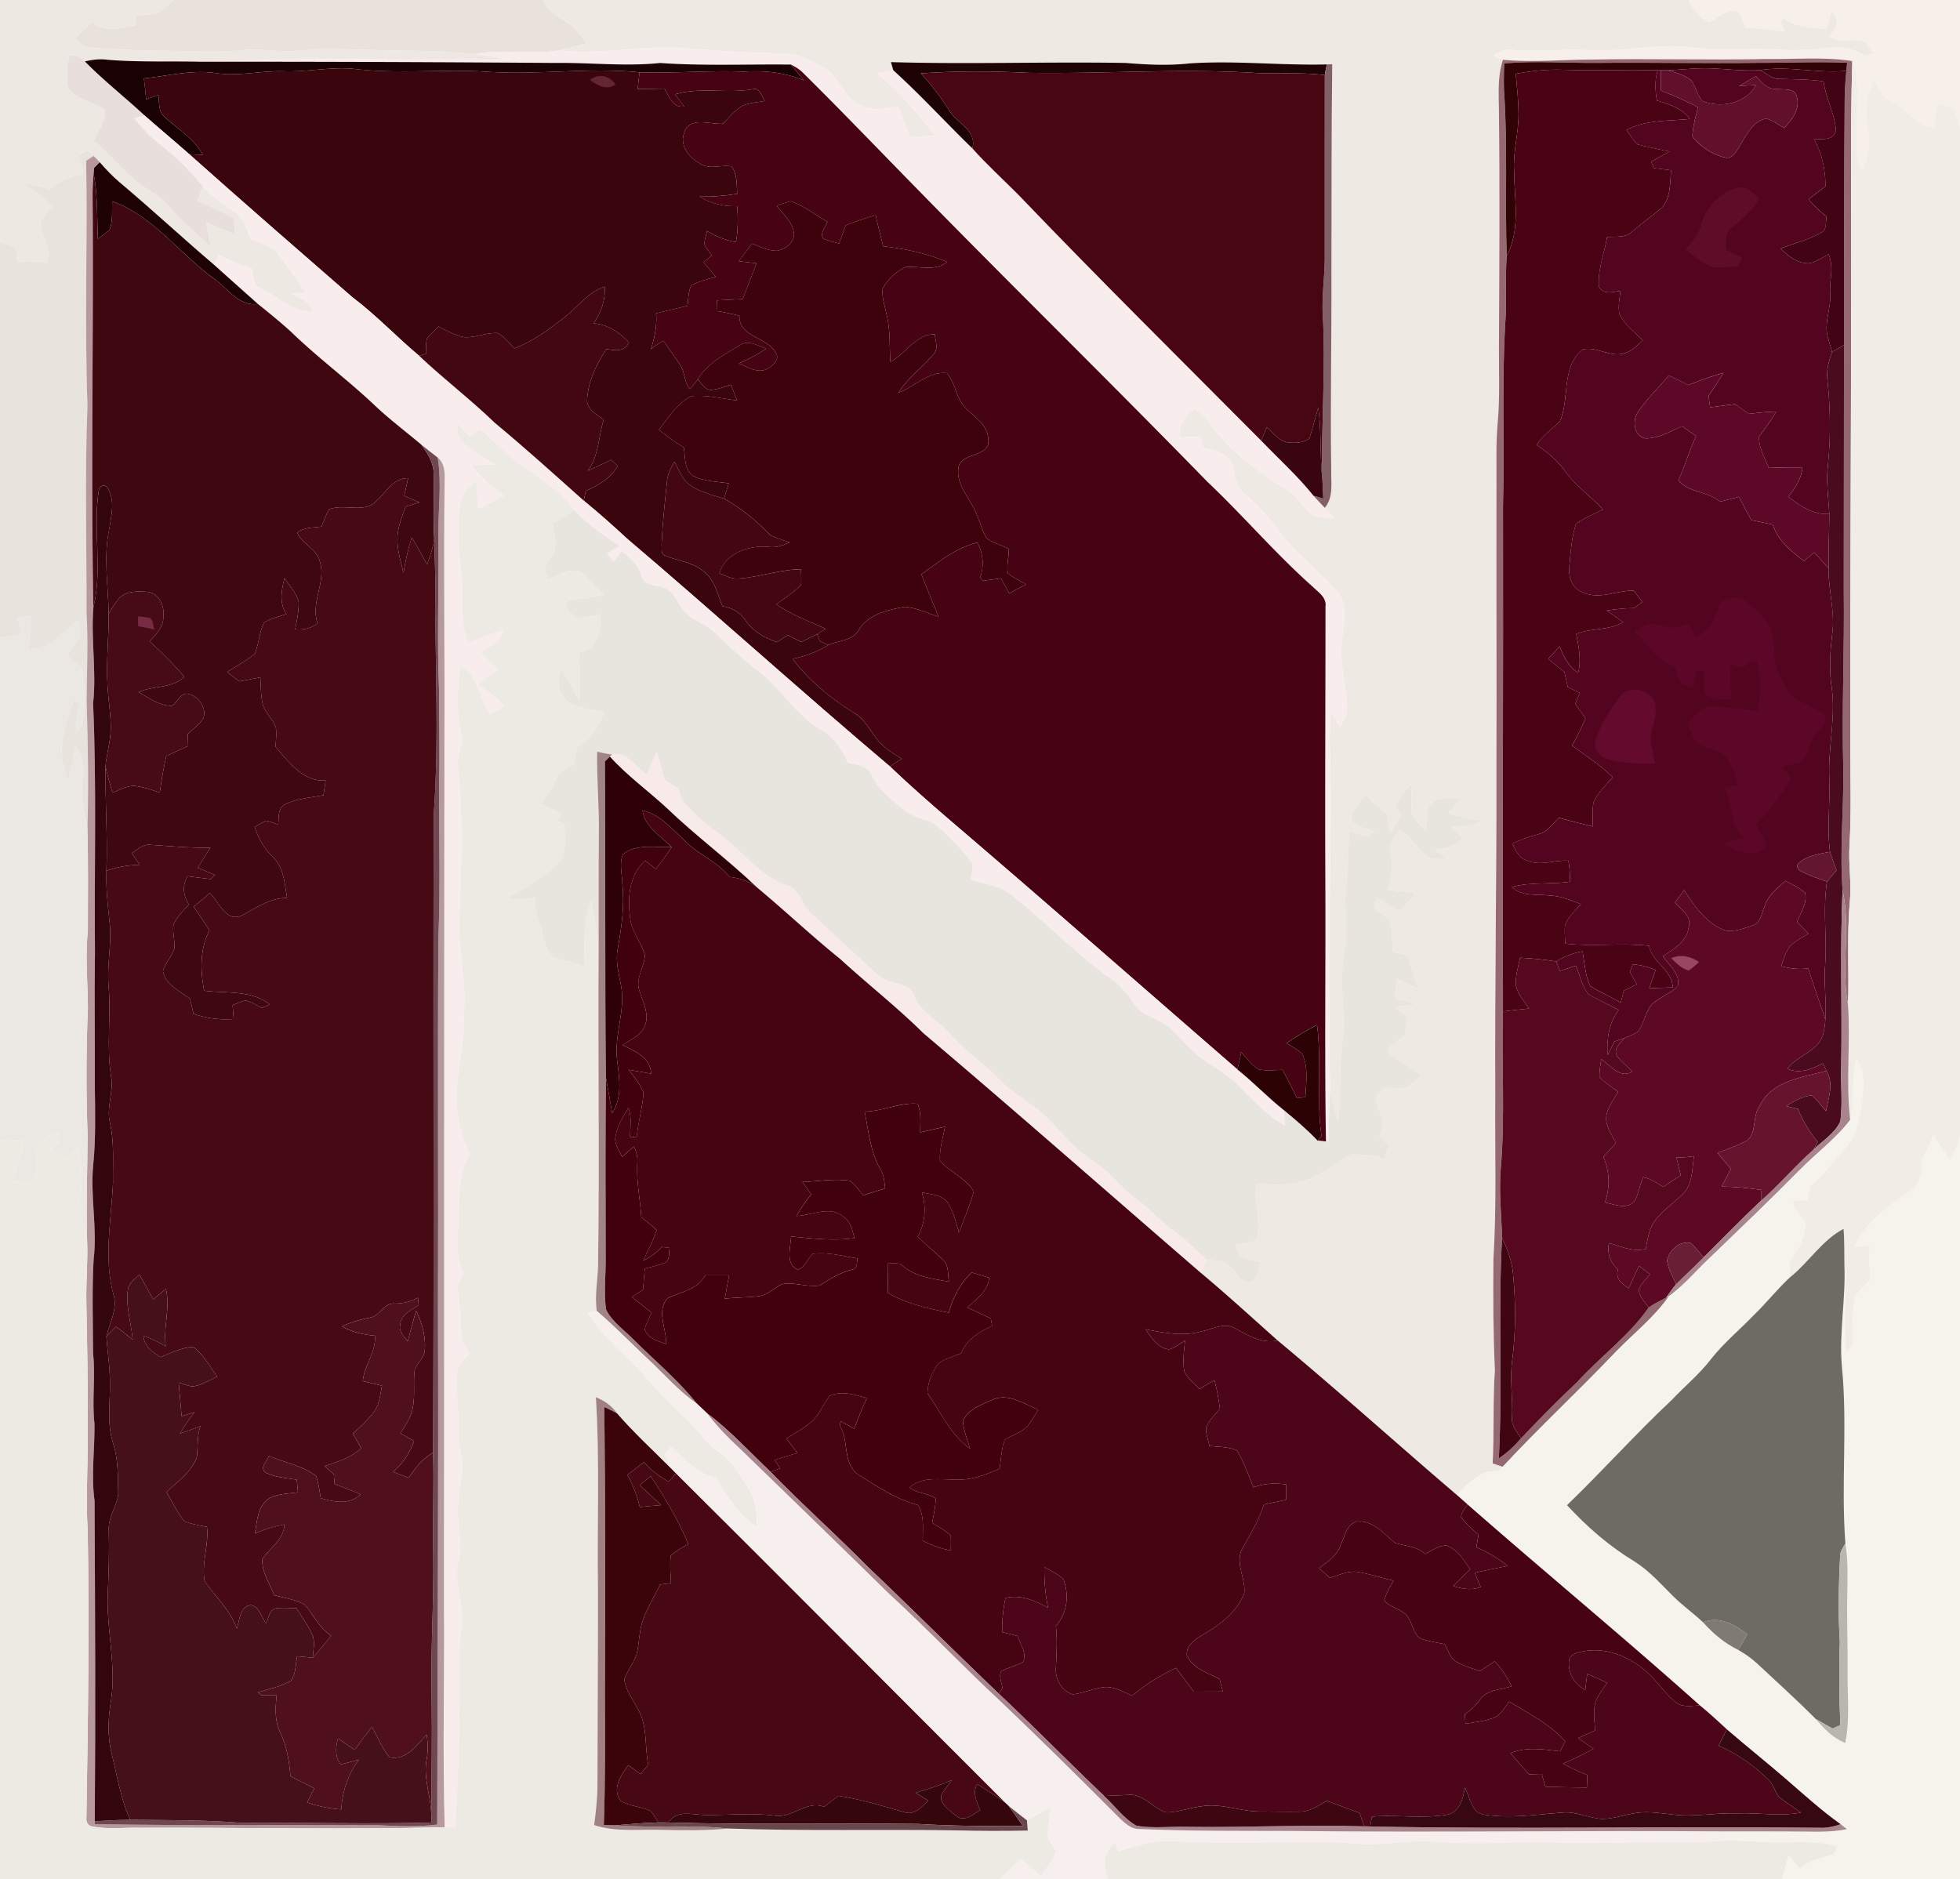
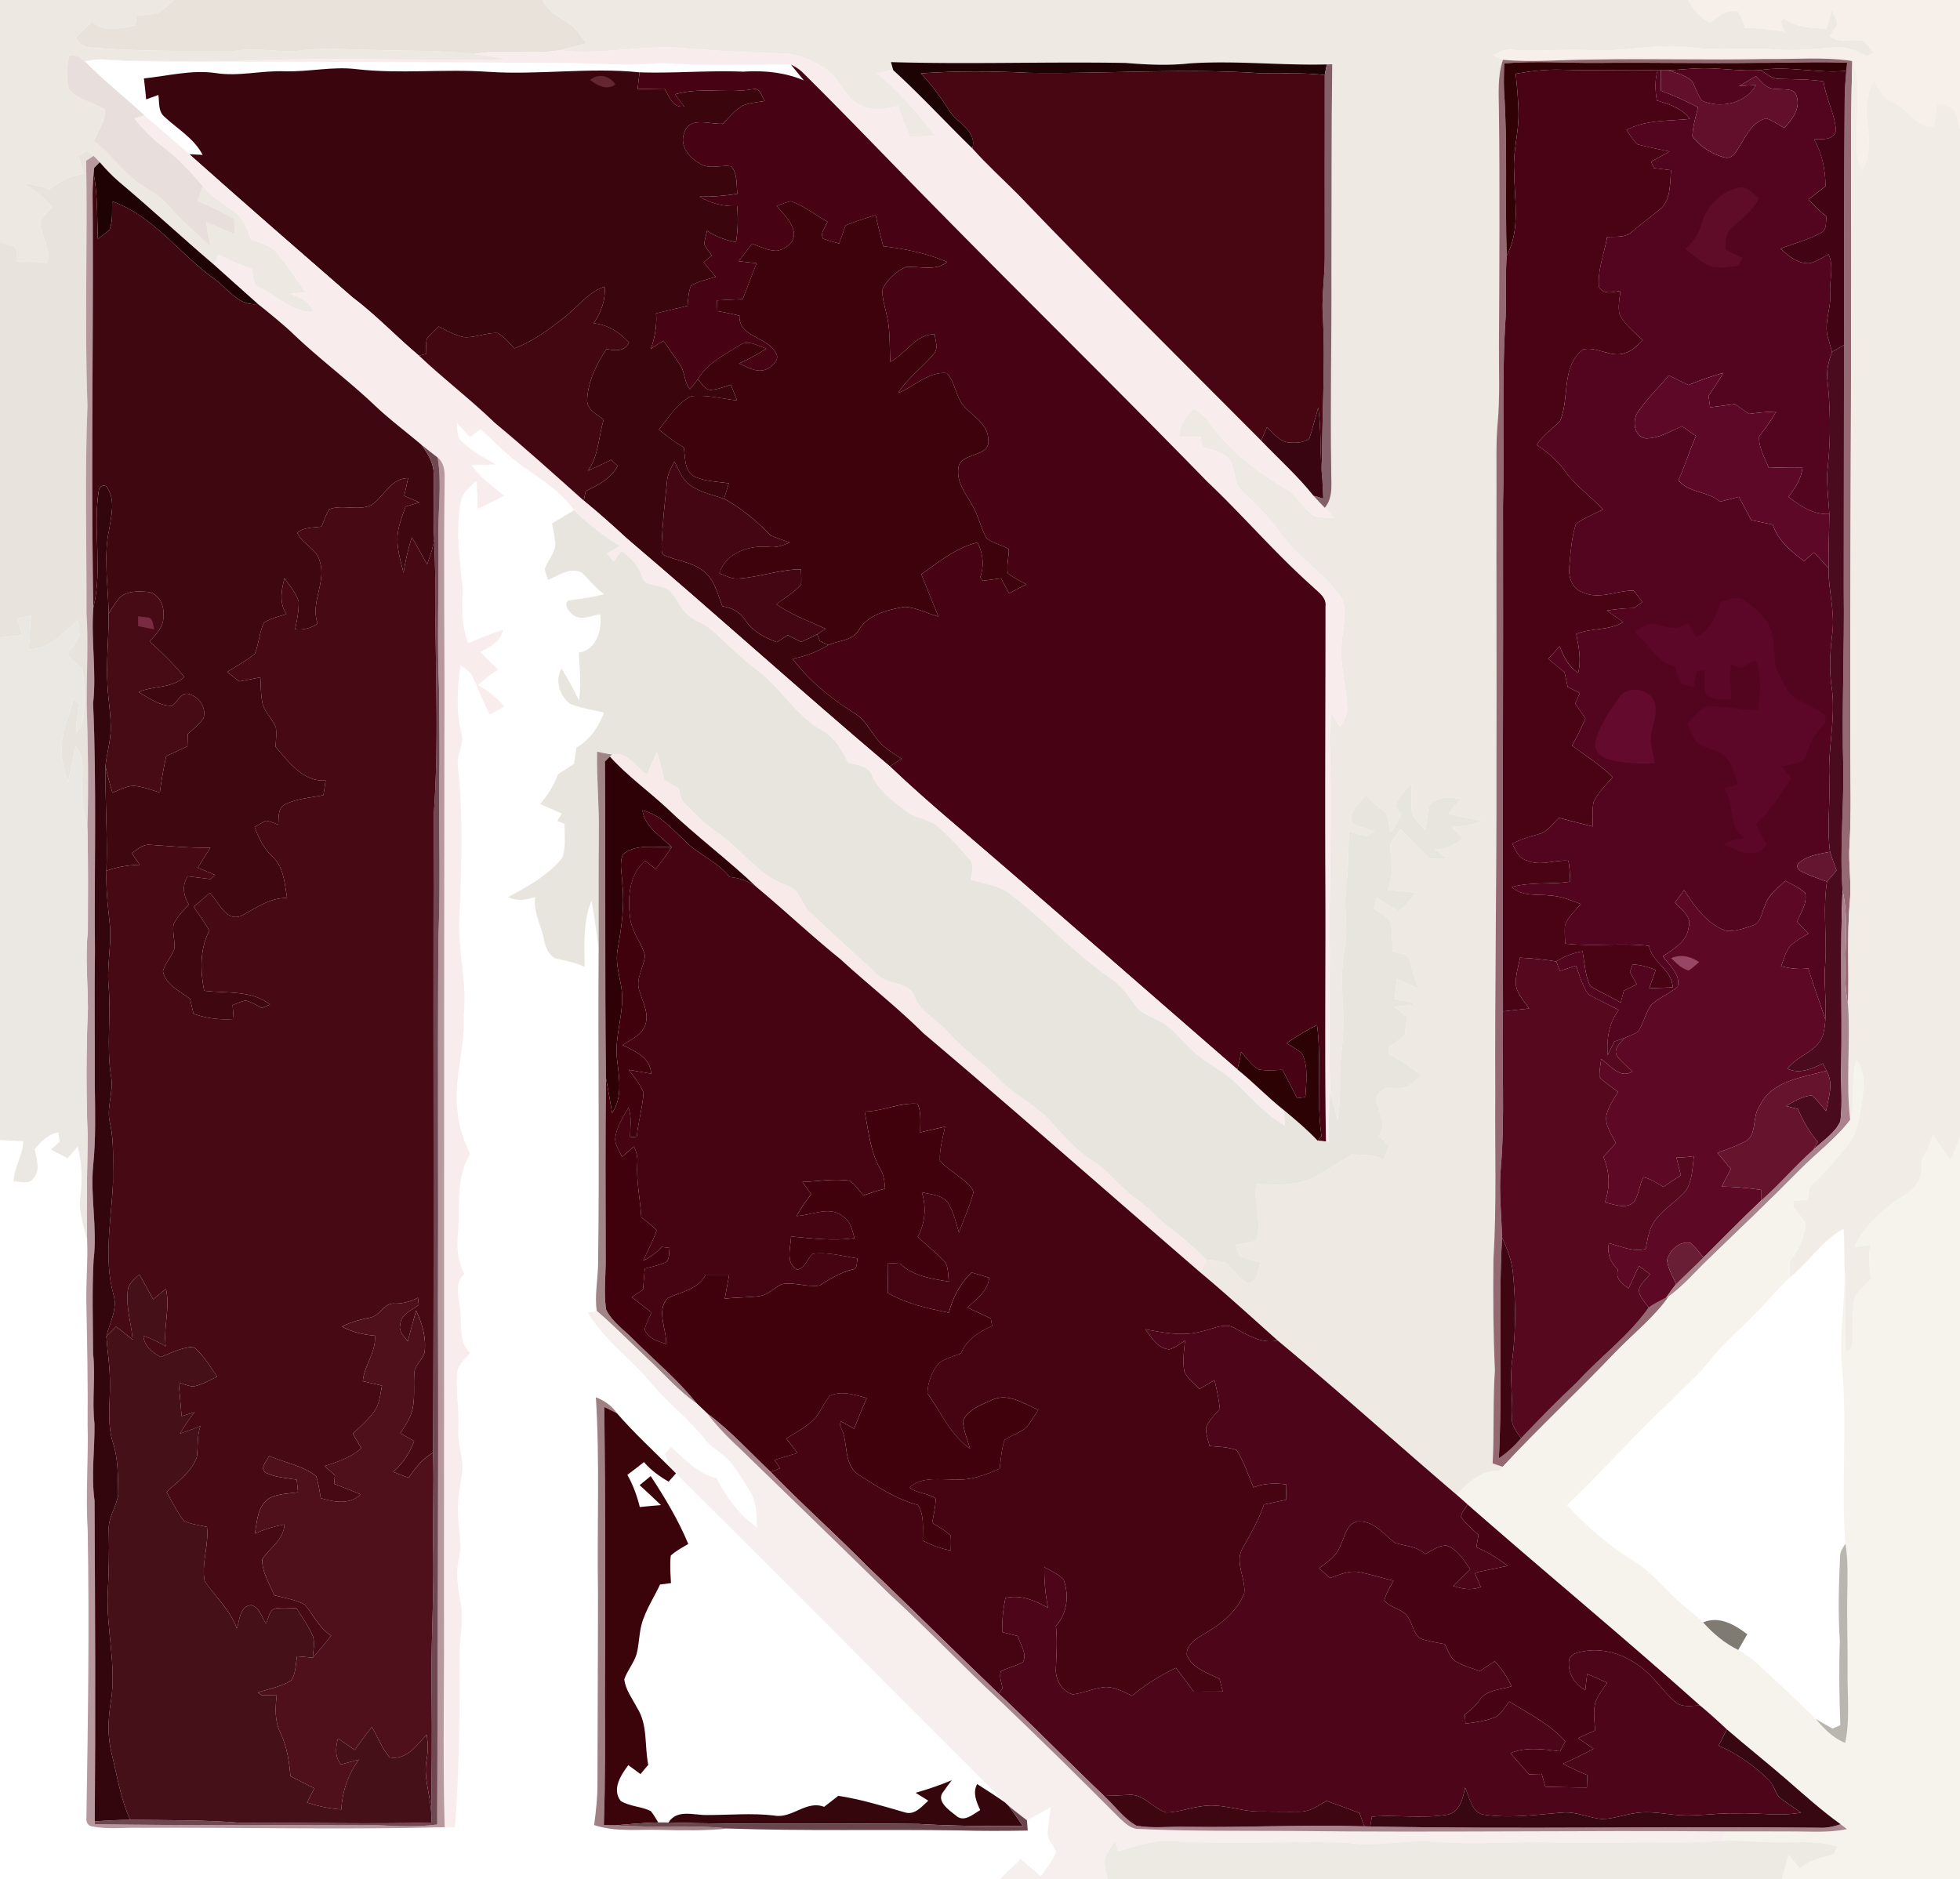
<svg xmlns="http://www.w3.org/2000/svg" width="780" height="748" viewBox="0 0 585 561">
  <path fill="#ede8e1" d="M0 0h51.84c-1.52 1.28-2.81 2.93-4.64 3.8-2.07.68-4.28.65-6.43.82l-.36 2.96c-4.32.88-9.29 2.34-12.93-1.08q-2.49 2.445-5.04 4.83c1.14 1.53 2.65 2.92 4.68 2.87 14.3 1.24 28.69 1 43.03 1.04 6.96-1.29 13.95.85 20.91-.3 6.62-.79 13.28-.05 19.91-.02 10.19.35 20.41.03 30.55 1.2 3.55.46 7.09 1.05 10.64 1.56-26.71.63-53.44-.74-80.14.53-13.35.04-26.71.21-40.04-.38-2.23-.32-4.47.02-6.65.5-1.25-1.17-2.82-2.28-4.63-1.78-.76 3.24-1.06 6.69-.23 9.94 2.6 3.45 7.39 3.9 10.81 6.25.42 3.36-2.09 6.3-3.22 9.33 5.86 4.64 10.03 11.27 16.75 14.81 3 1.65 5.22 4.32 7.51 6.8 3.27 3.6 7.14 6.59 10.57 10.04-.53-2.48-.98-4.97-1.42-7.47 2.86 1.26 5.72 2.5 8.59 3.7-.06-1.57-.12-3.13-.19-4.7-3.55-1.9-7.15-3.74-10.9-5.25.52-1.49 1.03-2.99 1.55-4.48 2.79 3.3 6.5 5.56 9.93 8.11 2.56 1.86 3.31 5.09 4.48 7.84 2.85 1.12 6.15 1.86 8.09 4.44 2.94 3.66 5.52 7.6 8.27 11.41l-4.46.33c2.55 1.29 5.87 2.24 6.57 5.44-6.08.19-10.41-4.55-15.56-7-2.52-.84-2.21-3.77-2.72-5.89-3.37-1.15-6.71-2.43-9.84-4.17-.46 1.01-.92 2.02-1.37 3.03-9.54-8.12-18.7-16.66-28.29-24.71-2.12-1.8-4.02-3.83-5.85-5.92q-.885-.975-1.83-1.89c-.65-.56-1.31-1.1-1.97-1.64-.87.55-1.74 1.1-2.6 1.65.54 1.78 1.09 3.57 1.63 5.35-3.85.43-7.27 2.26-10.24 4.66-2.49-.96-5.08-1.64-7.74-1.83 3.04 2.13 6.28 4.12 8.58 7.12-1.61 1.7-4.12 3.43-3.43 6.15.8 3.53 3.14 6.87 1.87 10.63a28.4 28.4 0 0 0-9.11-.48c-.06-1.5.26-3.13-.47-4.5C3 73.1 1.49 72.73 0 72.26z" />
  <path fill="#e8e2db" d="M51.84 0h110.17c1.84 4.87 7.64 5.6 10.51 9.56.9 1.09 1.73 2.23 2.57 3.36-2.69.73-5.37 1.49-8.09 2.11-8.46 1.44-17.04-.46-25.48 1.09-10.14-1.17-20.36-.85-30.55-1.2-6.63-.03-13.29-.77-19.91.02-6.96 1.15-13.95-.99-20.91.3-14.34-.04-28.73.2-43.03-1.04-2.03.05-3.54-1.34-4.68-2.87q2.55-2.385 5.04-4.83c3.64 3.42 8.61 1.96 12.93 1.08l.36-2.96c2.15-.17 4.36-.14 6.43-.82 1.83-.87 3.12-2.52 4.64-3.8" />
  <path fill="#eee9e2" d="M162.01 0h341.93c1.5 2.83 3.48 5.4 6.53 6.65 2.44-1.64 5-4.06 8.2-3.38 1.09 1.51 1.62 3.33 2.24 5.07 3.99.05 7.96.43 11.88 1.14-.48-.94-.94-1.89-1.4-2.84q.435-.63.9-1.26c3.76 2.73 8.42 3.08 12.91 3.16.51-1.9 1.03-3.81 1.58-5.71.48 1.79 2.48 3.84 1.01 5.6-.53.78-1.06 1.54-1.61 2.29 2.9 2.64 6.97.43 10.29 1.67 1.1.99 1.88 2.26 2.76 3.44-.55.21-1.64.63-2.18.84-3.12-1.44-6.4-3.02-9.93-2.53-5.62.6-11.27 1.1-16.91.65-8.44-.6-16.91.42-25.32-.61-10.3-1.43-20.55 1.52-30.88.8-7.54-.34-15.08.46-22.61-.08-2.07-.29-3.95.66-5.72 1.58.96.48 1.92.93 2.9 1.37-1.65 4.87-1.26 10.06-1.2 15.11.28 23.35.12 46.7.01 70.06-.06 7.73.32 15.47-.38 23.19-.57 6.24-.31 12.52-.36 18.78-.08 28.01.09 56.01-.01 84.01.09 32.67-.51 65.33-.35 98-.15 16.33.45 32.68-.55 48.99-.12 11.01-.06 22.02.44 33.01-.64 9.27-.17 18.57-.67 27.85 1 .32 2 .65 3.01.99-.3.33-.91.99-1.22 1.32-5.34-.33-9.15 3.49-12.44 7.13-17.91-15.3-35.4-31.08-53.51-46.14-7.67-6.83-15.24-13.77-23.12-20.35.62-1.26 1.25-2.52 1.87-3.77 1.86.23 3.79.28 5.58.91 2.71 1.64 3.95 5.43 7.21 6.1 2.66-.9 2.61-4.04 3.26-6.28-2.05-.57-4.25-.79-6.09-1.89-.52-1.06-.89-2.17-1.29-3.26q3.015-.6 6.06-1.14c2.05-5.63-.78-11.3.13-17.01 5.25.08 10.77.69 15.74-1.42 4.53-1.96 8.57-4.85 12.74-7.45 3.21.22 6.71-.16 9.55 1.67.52-1.45 1.04-2.88 1.57-4.32-.97-.91-1.93-1.81-2.89-2.72.8-1.88 1.55-3.96.57-5.94-.48-2.36-2.67-5.34-.34-7.37 2.33-2.51 6.33.14 8.87-2.01 1.23-.9 2.38-1.92 3.54-2.92-3.19-2.34-6.48-4.52-9.88-6.52.03-.46.11-1.37.14-1.83a163 163 0 0 0 4.75-3.55c.12-1.8.29-3.59.81-5.32-1.31-1.09-2.61-2.17-3.89-3.27 2.08-.15 4.17-.35 6.25-.61-1.96-.91-4.05-1.46-6.2-1.59.21-2.03.41-4.06.59-6.09 2.2.99 4.41 1.98 6.6 3.03-1.2-2.81-2.01-5.75-2.78-8.69-.4-2.23-3.43-1.76-5.05-2.53-.15-3.18.05-6.45-.93-9.52-1.41-1.24-3.06-2.16-4.62-3.18.25-1.11.52-2.21.79-3.31 2.17 1.3 4.32 2.63 6.45 4.01 2.02-1.5 3.72-3.37 5-5.54-2.7-.31-5.4-.57-8.1-.8 1.36-3.69 1.38-7.6.78-11.44-.67-2.67 1.56-4.64 2.89-6.66 3.17 2.7 5.64 6.14 8.93 8.68 1.67.28 3.37.14 5.06.1-1.2-.93-2.39-1.85-3.6-2.74 3.19.04 6-1.46 8.43-3.4-1.23-1.21-2.47-2.41-3.71-3.59 3.17.26 6.35-.19 9.21-1.62-3.36-.58-6.7-1.28-9.99-2.16 1.23-1.44 2.47-2.88 3.7-4.33-3.28-.56-7.57-.96-9.55 2.33-.28 2.3-.48 4.61-.99 6.88-1.4-1.61-3.28-3.02-3.96-5.1-.31-2.93-.11-5.89-.07-8.83-1.79 2.06-3.88 4.03-4.84 6.64.42.94 1.04 1.76 1.61 2.63-.86 1.91-1.89 3.74-3.09 5.46-.4-1.88-.74-3.77-1.1-5.66-2.32-1.62-4.46-3.49-6.25-5.69-1.59 2.57-5.89 5.42-3.78 8.68 2.03 1.04 4.26 1.62 6.43 2.33-.89.48-1.77.96-2.65 1.44-1.7-.51-3.4-1.03-5.09-1.55-.19 5.59-.14 11.2-.82 16.76-.82 6.15.74 12.37-.5 18.5-1.17 6.49-.65 13.1-.35 19.65.31 6.36-1.02 12.66-.96 19.02.03 4.16-.13 8.32-.71 12.44-.8-2.94-1.61-5.88-2.28-8.84-.43-16.53.03-33.06-.15-49.59.04-17.99.69-36 .03-53.99-.07-3.11.19-6.22.45-9.31.87 1.43 1.74 2.86 2.62 4.3 1.03-1.85 2.36-3.74 2.11-5.98-.19-6.62-2.44-13.11-1.49-19.78.22-4.77 2.29-10.41-1.35-14.43-5.4-6.58-12.61-11.47-17.61-18.42-3.03-4.27-6.7-7.98-10.59-11.47-2.97-2.45-2.11-6.8-4.08-9.81-1.96-2.39-5.24-2.77-8-3.66-.21-1-.41-2.01-.6-3.01-2.11-.03-4.21-.07-6.31-.1-.27-3.51 2.03-6.1 4.34-8.41 1.44 1.06 3.02 2.01 4.13 3.45 5.86 8.82 14.56 15.32 23.57 20.67 3.16 2.03 4.87 5.63 7.95 7.75 1.91.94 4.16.61 6.23.77-.94-1.01-1.88-2.01-2.83-3 2.75-3.26 1.8-7.68 1.92-11.58-.29-19.67.15-39.33.06-59 .08-20.61-.03-41.22.24-61.82-.4.01-1.2.03-1.6.05-13.68.35-27.35-1.23-41.03-.3-6.32.7-12.68.38-19-.14-23.36-.41-46.72.44-70.08-.25.17.6.52 1.81.69 2.41-1.65.29-3.3.59-4.95.88 6.66 5.38 12.22 12.01 17.55 18.67-2.56.17-5.13.25-7.69.29-1.18-3.06-2.36-6.11-3.55-9.16-3.69.92-7.78 1.7-11.28-.31-4.85-2.12-5.98-8.09-10.33-10.81-3.98-2.53-8.48-4.58-13.29-4.6-9.23-.13-18.45-.7-27.65-1.42-12.81-1.41-25.6 2.12-38.42.54 2.72-.62 5.4-1.38 8.09-2.11-.84-1.13-1.67-2.27-2.57-3.36-2.87-3.96-8.67-4.69-10.51-9.56" />
  <path fill="#f6efea" d="M503.94 0H585v38.43c-.55-2.2-.9-4.64-2.43-6.4-1.41-.53-2.89-.8-4.33-1.16l-1.17 7.11c-5.42-.4-8.02-5.77-12.63-7.83-2.78-1.14-3.98-4.08-5.11-6.63-2.16 4.41-2.73 9.37-1.94 14.2.71 4.41.62 9.02-1.54 13.04-2.61-4.51-1.53-9.82-1.58-14.76-.05-5.87 1.12-12.05-1.42-17.58l-.09-.24-.41-.04c-8.4-1.2-16.9-.4-25.35-.53-17.33.38-34.66-.18-51.99.17-8.81 0-17.64.91-26.43.07-.98-.44-1.94-.89-2.9-1.37 1.77-.92 3.65-1.87 5.72-1.58 7.53.54 15.07-.26 22.61.08 10.33.72 20.58-2.23 30.88-.8 8.41 1.03 16.88.01 25.32.61 5.64.45 11.29-.05 16.91-.65 3.53-.49 6.81 1.09 9.93 2.53.54-.21 1.63-.63 2.18-.84-.88-1.18-1.66-2.45-2.76-3.44-3.32-1.24-7.39.97-10.29-1.67.55-.75 1.08-1.51 1.61-2.29 1.47-1.76-.53-3.81-1.01-5.6-.55 1.9-1.07 3.81-1.58 5.71-4.49-.08-9.15-.43-12.91-3.16q-.465.63-.9 1.26c.46.95.92 1.9 1.4 2.84-3.92-.71-7.89-1.09-11.88-1.14-.62-1.74-1.15-3.56-2.24-5.07-3.2-.68-5.76 1.74-8.2 3.38-3.05-1.25-5.03-3.82-6.53-6.65" />
  <path fill="#f8ecec" d="M141.52 16.12c8.44-1.55 17.02.35 25.48-1.09 12.82 1.58 25.61-1.95 38.42-.54 9.2.72 18.42 1.29 27.65 1.42 4.81.02 9.31 2.07 13.29 4.6 4.35 2.72 5.48 8.69 10.33 10.81 3.5 2.01 7.59 1.23 11.28.31 1.19 3.05 2.37 6.1 3.55 9.16 2.56-.04 5.13-.12 7.69-.29-5.33-6.66-10.89-13.29-17.55-18.67 1.65-.29 3.3-.59 4.95-.88 8.19 7.44 15.67 15.63 23.61 23.34 4.31 4.86 9.13 9.2 13.69 13.8 23.79 24.85 48.26 49.04 72.51 73.44 5.23 5.46 10.89 10.52 15.62 16.45 1.09 1.23 2.22 2.41 3.37 3.6.95.99 1.89 1.99 2.83 3-2.07-.16-4.32.17-6.23-.77-3.08-2.12-4.79-5.72-7.95-7.75-9.01-5.35-17.71-11.85-23.57-20.67-1.11-1.44-2.69-2.39-4.13-3.45-2.31 2.31-4.61 4.9-4.34 8.41 2.1.03 4.2.07 6.31.1.19 1 .39 2.01.6 3.01 2.76.89 6.04 1.27 8 3.66 1.97 3.01 1.11 7.36 4.08 9.81 3.89 3.49 7.56 7.2 10.59 11.47 5 6.95 12.21 11.84 17.61 18.42 3.64 4.02 1.57 9.66 1.35 14.43-.95 6.67 1.3 13.16 1.49 19.78.25 2.24-1.08 4.13-2.11 5.98-.88-1.44-1.75-2.87-2.62-4.3-.26 3.09-.52 6.2-.45 9.31.66 17.99.01 36-.03 53.99.18 16.53-.28 33.06.15 49.59-.24 5.06-.47 10.12-.46 15.19l-.77-.06c-.44-26.24-.05-52.49-.19-78.73-.11-27 .05-54 .05-81 .34-2.67-2.11-4.18-3.76-5.81-11.13-9.88-20.79-21.25-31.59-31.47-28.6-29.37-57.92-58.05-86.58-87.37-11.39-11.62-22.65-23.38-34.23-34.82-.99-.94-2.17-1.65-3.39-2.25-13.02-.15-26.07.43-39.06-.48-10.33 1.09-20.67-.14-31.01-.01-35.34-.24-70.67-.4-106-.36-9.34-.22-18.7.18-28.02-.6 13.33.59 26.69.42 40.04.38 26.7-1.27 53.43.1 80.14-.53-3.55-.51-7.09-1.1-10.64-1.56" />
  <path fill="#e8dedb" d="M20.7 16.55c1.81-.5 3.38.61 4.63 1.78 5.62 5.73 11.96 10.69 17.84 16.15-.77.21-2.3.62-3.07.83 2.57 3.29 5.53 6.24 8.87 8.75 4.34 3.29 8.02 7.33 11.55 11.46-.52 1.49-1.03 2.99-1.55 4.48 3.75 1.51 7.35 3.35 10.9 5.25.07 1.57.13 3.13.19 4.7-2.87-1.2-5.73-2.44-8.59-3.7.44 2.5.89 4.99 1.42 7.47-3.43-3.45-7.3-6.44-10.57-10.04-2.29-2.48-4.51-5.15-7.51-6.8-6.72-3.54-10.89-10.17-16.75-14.81 1.13-3.03 3.64-5.97 3.22-9.33-3.42-2.35-8.21-2.8-10.81-6.25-.83-3.25-.53-6.7.23-9.94" />
-   <path fill="#1a0204" d="M25.33 18.33c2.18-.48 4.42-.82 6.65-.5 9.32.78 18.68.38 28.02.6 35.33-.04 70.66.12 106 .36 10.34-.13 20.68 1.1 31.01.01 12.99.91 26.04.33 39.06.48a571 571 0 0 0 3.87 4.73c-5.72-2.44-11.93-3.01-18.08-2.62-10.33-.42-20.66.54-30.99.2-15.02-1.53-30.11.85-45.14-.15-13.14-.92-26.34.71-39.45-.81-7.1-.85-14.16.86-21.27.65-6.92-.28-13.79 1.63-20.7.52-7.17-1.01-14.26.88-21.36 1.6.26 2.09.48 4.17.67 6.27 1.22-.45 2.44-.89 3.66-1.33.31 2.23-.11 4.93 1.82 6.53 3.93 3.66 8.82 6.43 11.39 11.36-1.33-.06-2.66-.12-3.98-.19-4.41-3.9-8.94-7.66-13.34-11.56-5.88-5.46-12.22-10.42-17.84-16.15" />
  <path fill="#956972" d="M448.58 17.85c8.79.84 17.62-.07 26.43-.07 17.33-.35 34.66.21 51.99-.17 8.45.13 16.95-.67 25.35.53.13.07.37.21.5.28-.69 22.85-.2 45.72-.33 68.58-.02 45.67-.35 91.33-.24 137-.01 9.34.3 18.68-.24 28-.41 5.67.62 11.33.1 17-.96 10.28-.19 20.62-.56 30.93-2.2-11.32.92-22.97-1.64-34.24-.86-11.89.35-23.79.24-35.69-.51-18 .36-36 .13-54 .04-24.34.04-48.67.07-73-.01-24.68.01-49.36.21-74.04.06-2.62.24-5.23.5-7.83.05-.6.17-1.79.22-2.39-8.76-.4-17.53.05-26.3.01-16.01.22-32.01-.14-48.02.02-9.35.1-18.72-.65-28.05.15-.06 2.69-.14 5.39-.04 8.08 1.15 16.42.25 32.89.81 49.33-.43 5.9-.12 11.82-.29 17.73-1.27 18.95-.33 37.96-.82 56.95.1 50.3-.17 100.6-.01 150.9-.45 15.69.69 31.42-.67 47.08-.57 6.82.23 13.63.4 20.45-1.2 21.94.18 43.94-.96 65.89 2.51-1.66 4.7-3.72 6.66-6 5.41-5.7 10.9-11.32 16.64-16.69 6.93-7.66 15.47-13.78 21.43-22.32 1.61-1.15 3.4-2.02 5.16-2.93l.86-.43c-4.35 6.27-10.42 11.01-15.71 16.44-11.08 11.68-22.92 22.64-33.88 34.44-1.01-.34-2.01-.67-3.01-.99.5-9.28.03-18.58.67-27.85-.5-10.99-.56-22-.44-33.01 1-16.31.4-32.66.55-48.99-.16-32.67.44-65.33.35-98 .1-28-.07-56 .01-84.01.05-6.26-.21-12.54.36-18.78.7-7.72.32-15.46.38-23.19.11-23.36.27-46.71-.01-70.06-.06-5.05-.45-10.24 1.2-15.11" />
  <path fill="#ac9e9d" d="m552.35 18.14.41.04.09.24c-.13-.07-.37-.21-.5-.28" />
  <path fill="#470314" d="M236.07 19.28c1.22.6 2.4 1.31 3.39 2.25 11.58 11.44 22.84 23.2 34.23 34.82 28.66 29.32 57.98 58 86.58 87.37 10.8 10.22 20.46 21.59 31.59 31.47 1.65 1.63 4.1 3.14 3.76 5.81 0 27-.16 54-.05 81 .14 26.24-.25 52.49.19 78.73-.82-.07-1.65-.14-2.46-.2.28-.35.84-1.06 1.13-1.42-1.62-10.99.12-22.12-1.34-33.12-3.17 1.56-6.18 3.4-9.08 5.41 1.56.98 3.21 1.86 4.61 3.08 2 4.03 1.19 8.71 1 13.03-.62.08-1.85.23-2.47.3-1.44-2.82-2.88-5.64-4.35-8.44-2.37.06-4.77.33-7.11-.12-2.16-1.27-3.6-3.45-5.28-5.25-.22 1.77-.62 3.5-1.11 5.22-28.49-24.72-56.81-49.63-85.48-74.13-6.2-5.31-12.32-10.7-18.22-16.32 1.17-.76 2.34-1.51 3.52-2.26-1.75-1.12-3.52-2.22-5.11-3.54-3.53-2.87-4.97-7.64-8.93-10.06-7-4.36-13.55-9.63-18.51-16.27 3.77-.72 7.38-2.08 10.66-4.08 3.01-1.4 7.06-1.22 8.99-4.33 2.83-4.84 8.71-6.19 13.84-7.09 3.49.26 6.69 1.94 10.02 2.92-1.67-4.22-3.43-8.41-5.08-12.63 5.25-3.71 10.35-7.96 16.76-9.48 1.65 3.29 2.04 6.93.8 10.42.22.25.67.75.89.99 1.78-.23 3.56-.48 5.34-.72.79 1.5 1.6 2.99 2.4 4.49 1.7-.92 3.42-1.82 5.14-2.7-1.88-1.03-3.83-1.96-5.52-3.3-.43-2.39.33-4.8.28-7.2-2.1-1.31-4.72-1.73-6.66-3.29-1.73-3.14-2.42-6.76-4.27-9.85-1.83-3.34-4.58-6.64-4.14-10.7.05-5.34 9.86-3.27 8.93-8.98-.1-4.58-4.57-6.8-7.21-9.86-2.56-2.81-2.58-7.2-5.17-9.86-5.41-.59-9.66 4.05-14.47 5.91 2.82-4.5 7.22-7.59 10.56-11.62 1.54-1.65.48-3.96.34-5.89-5.76-.06-8.57 5.84-13.26 8.22-.29-4.81.04-9.69-1.19-14.39-.49-2.45-1.4-4.91-1.09-7.44 1.46-2.78 3.96-5.13 6.82-6.44 4.17-.4 8.78 1.37 12.42-1.54-6.07-2.58-12.56-3.93-19.08-4.69-.81-3.08-1.58-6.16-2.26-9.27-3.04.86-6.03 1.89-8.97 3.03-.64 1.81-1.29 3.62-1.94 5.43-1.6-.45-3.21-.85-4.76-1.46-1.05-1.75.72-3.43 1.3-5.05-3.69-1.99-6.98-4.8-10.99-6.11-1.43.35-2.81.88-4.19 1.36 1.9 2.39 4.52 4.58 5.09 7.74.61 3.04-2.42 5.28-5.1 5.68-2.59-.01-4.95-1.25-7.32-2.12-1.32 1.75-2.65 3.49-3.99 5.23l5.32.6c-1.37 3.58-2.76 7.14-4.12 10.72-2.56.12-5.13.25-7.69.38.03 1.06.07 2.12.11 3.19q3.33.57 6.6 1.38c-.29 6.46 8.54 6.31 10.91 11.2 1.18 1.93-1.03 3.76-2.56 4.64-2.91 1.52-5.88-.49-8.54-1.59 2.86-1.21 5.6-2.71 8.18-4.45-2.47-.71-5.28-2.73-7.77-1.05-4.59 2.86-9.8 5.38-12.65 10.21-.74 1.02-1.52 2.02-2.36 2.97-1.74-2.04-1.43-5.01-2.89-7.2-1.6-2.46-3.38-4.79-4.98-7.24-1.32.73-2.58 1.55-3.79 2.45 1.18-3.41 1.85-7.02 1.56-10.64 3.12-.77 6.25-1.5 9.37-2.25.24-2.04.25-4.17 1.09-6.08 2.29-1.25 4.86-1.83 7.35-2.57-1.22-1.44-2.42-2.89-3.61-4.34.8-.69 1.61-1.37 2.42-2.05-.78-1.1-1.64-2.16-2.26-3.36.17-1.36.54-2.67.86-4 2.61 1.73 5.55 2.84 8.63 3.38.6-3.55.66-7.16.34-10.74-3.96.16-7.84-.77-11.23-2.84 3.78.06 7.55-.24 11.29-.84-.29-2.76.09-5.89-1.78-8.19-3.22-.54-6.91 1.16-9.74-1.06-3.15-1.83-5.86-5.44-4.24-9.21 1.63-4.77 7.77-2.12 11.48-2.47 1.83-1.87 3.5-3.99 5.79-5.34 2.11-.91 4.45-1.05 6.7-1.44-.95-1.23-1.31-3.85-3.3-3.57-7.8 1.51-15.79-.71-23.52 1.59.92 1.19 1.84 2.39 2.74 3.61-3.4.56-4.47-2.98-5.86-5.32-2.68.03-5.36.09-8.03.14.17-1.66.38-3.33.56-5 10.33.34 20.66-.62 30.99-.2 6.15-.39 12.36.18 18.08 2.62a571 571 0 0 1-3.87-4.73" />
  <path fill="#1e0305" d="M265.92 18.54c23.36.69 46.72-.16 70.08.25 6.32.52 12.68.84 19 .14 13.68-.93 27.35.65 41.03.3a49 49 0 0 0-.62 3.17c-6.56-.8-13.17-.35-19.76-.57-22.86-1.5-45.76.27-68.65-.09-10.71-.51-21.46-.61-32.16.17 3.2 3.37 5.95 7.11 8.45 11.02 2.3 3.9 8.38 5.95 6.93 11.36-7.94-7.71-15.42-15.9-23.61-23.34-.17-.6-.52-1.81-.69-2.41" />
  <path fill="#836067" d="M396.03 19.23c.4-.02 1.2-.04 1.6-.05-.27 20.6-.16 41.21-.24 61.82.09 19.67-.35 39.33-.06 59-.12 3.9.83 8.32-1.92 11.58-1.15-1.19-2.28-2.37-3.37-3.6.97.28 1.94.56 2.92.84-.09-1.86-.19-3.72-.27-5.58-.46-16.72 1.11-33.44.06-50.14-.17-5.38.64-10.73.65-16.1-.02-18.2.01-36.4.01-54.6.17-1.06.38-2.12.62-3.17" />
  <path fill="#310205" d="M448.94 18.92c9.33-.8 18.7-.05 28.05-.15 16.01-.16 32.01.2 48.02-.02 8.77.04 17.54-.41 26.3-.01-.05.6-.17 1.79-.22 2.39-8.55.88-17.06-1.55-25.58-.22-6.16.49-12.28-.74-18.44-.5-3.1.1-6.19.45-9.29.56-.51 0-1.54.01-2.06.01l-.96.01c-9.49-.27-18.98.14-28.47-.17-4.66-.17-9.3.4-13.88 1.18.36 4 .8 8.01.82 12.03.06 5.7-1.7 11.26-1.32 16.97.06 8.45 1.98 17.49-2.2 25.33-.56-16.44.34-32.91-.81-49.33-.1-2.69-.02-5.39.04-8.08" />
  <path fill="#f1ede6" d="M552.85 18.42c2.54 5.53 1.37 11.71 1.42 17.58.05 4.94-1.03 10.25 1.58 14.76 2.16-4.02 2.25-8.63 1.54-13.04-.79-4.83-.22-9.79 1.94-14.2 1.13 2.55 2.33 5.49 5.11 6.63 4.61 2.06 7.21 7.43 12.63 7.83l1.17-7.11c1.44.36 2.92.63 4.33 1.16 1.53 1.76 1.88 4.2 2.43 6.4V339.3c-.64 2.57-1.85 4.93-3.05 7.27-1.29-2.8-3.42-5.06-4.98-7.69-.82 2.67-2.1 5.16-3.5 7.57.29 1.79.44 3.7-.51 5.35-1.44 3.83-5.58 5.27-8.52 7.69-4.38 3.55-8.69 7.53-10.93 12.83 1.57-.26 3.14-.53 4.71-.8-.46 3.42-.3 6.89.2 10.3-1.7 1.82-3.83 3.4-4.8 5.75-1.05 4.35-.22 8.89-.72 13.31-.13 1.26-.77 2.22-1.93 2.87-.79-8.66.14-17.36-.47-26.03-.07-3.64.05-7.29-.26-10.9-6.51 3.46-10.39 10.03-16.07 14.55-.01-1.68 0-3.36.04-5.03 2.61-3.14 4.37-6.99 4.7-11.09-.94-1.74-2.28-3.22-3.51-4.76-.06-.5-.2-1.52-.26-2.02 1.45-.11 2.91-.22 4.37-.32.21-1.34.43-2.67.67-4 4.15-3.52 7.46-7.88 11.01-11.99 3.02-3.45 3.6-8.2 4.42-12.54.56-4.41 1.37-9.38-1.48-13.21-1.89 5.82-.19 12.05-1.9 17.89-1.35-11.42.13-22.93-.65-34.37.37-10.31-.4-20.65.56-30.93.52-5.67-.51-11.33-.1-17 .54-9.32.23-18.66.24-28-.11-45.67.22-91.33.24-137 .13-22.86-.36-45.73.33-68.58" />
  <path fill="#3a050c" d="M85.01 21.28c7.11.21 14.17-1.5 21.27-.65 13.11 1.52 26.31-.11 39.45.81 15.03 1 30.12-1.38 45.14.15-.18 1.67-.39 3.34-.56 5 2.67-.05 5.35-.11 8.03-.14 1.39 2.34 2.46 5.88 5.86 5.32-.9-1.22-1.82-2.42-2.74-3.61 7.73-2.3 15.72-.08 23.52-1.59 1.99-.28 2.35 2.34 3.3 3.57-2.25.39-4.59.53-6.7 1.44-2.29 1.35-3.96 3.47-5.79 5.34-3.71.35-9.85-2.3-11.48 2.47-1.62 3.77 1.09 7.38 4.24 9.21 2.83 2.22 6.52.52 9.74 1.06 1.87 2.3 1.49 5.43 1.78 8.19-3.74.6-7.51.9-11.29.84 3.39 2.07 7.27 3 11.23 2.84.32 3.58.26 7.19-.34 10.74-3.08-.54-6.02-1.65-8.63-3.38-.32 1.33-.69 2.64-.86 4 .62 1.2 1.48 2.26 2.26 3.36-.81.68-1.62 1.36-2.42 2.05 1.19 1.45 2.39 2.9 3.61 4.34-2.49.74-5.06 1.32-7.35 2.57-.84 1.91-.85 4.04-1.09 6.08-3.12.75-6.25 1.48-9.37 2.25.29 3.62-.38 7.23-1.56 10.64 1.21-.9 2.47-1.72 3.79-2.45 1.6 2.45 3.38 4.78 4.98 7.24 1.46 2.19 1.15 5.16 2.89 7.2.84-.95 1.62-1.95 2.36-2.97 1.2 1.21 2.13 3.42 4.16 3.17 1.97-.17 3.83-.91 5.7-1.52.62 1.57 1.24 3.13 1.87 4.69-4.54-.52-9.11-1.75-13.7-1.27-4.22 2.12-6.78 6.41-9.64 9.99 2.35 1.93 4.79 3.76 7.42 5.28.48 2.91.08 6.63 2.81 8.54 3.27 1.66 7.07 1.66 10.63 2.2-.47 1.53-.95 3.06-1.42 4.59-3.81-1.28-8.01-2.07-11.1-4.83-1.7-1.77-2.57-4.13-3.71-6.26-1.07 1.94-2.15 3.95-2.24 6.22-.64 6.12-1.31 12.26-1.59 18.42.17 1.06-.34 2.56.69 3.29 3.77 1.69 8.18 1.97 11.53 4.58 3.54 2.45 4.43 6.92 5.92 10.68 2.9.43 5.45 1.89 7.03 4.4 2.18 3.22 5.67 5 9.22 6.33 1.08-.71 2.17-1.4 3.26-2.1 1.33.67 2.66 1.34 4 2.01 1.61-.73 3.22-1.46 4.79-2.29.19.5.59 1.52.79 2.03.63.3 1.9.91 2.53 1.21-3.28 2-6.89 3.36-10.66 4.08 4.96 6.64 11.51 11.91 18.51 16.27 3.96 2.42 5.4 7.19 8.93 10.06 1.59 1.32 3.36 2.42 5.11 3.54-1.18.75-2.35 1.5-3.52 2.26-26.41-22.34-52.06-45.56-78.41-67.96-4.22-3.9-8.51-7.73-12.96-11.37.19-.96.39-1.92.59-2.87 3.73-1.72 7.53-3.74 9.55-7.51-.65-.6-1.3-1.2-1.94-1.8-2.3 1.14-4.64 2.2-6.98 3.26 3.31-4.48 3.14-10.16 4.74-15.26-2.03-1.58-5.07-2.95-4.95-5.96.28-5.48 2.78-10.62 5.78-15.12 2.57.51 5.38.89 6.71-1.96-2.79-3.04-6.37-5.37-10.56-5.71 2.25-3.22 3.61-6.98 3.3-10.95-4.91 1.63-7.95 5.96-11.86 9.05-4.67 3.67-9.49 7.29-15.1 9.38-1.57-1.6-2.95-3.51-4.97-4.57-3.43-.22-6.7 1.51-10.13 1.21-2.68-.57-5.07-1.95-7.49-3.17-1.21 1.18-2.5 2.3-3.51 3.66-.38 1.45-.16 2.98-.15 4.46-.54.16-1.61.47-2.15.63-6.78-5.67-12.85-12.16-19.92-17.48C88.9 74.57 72.62 60.4 56.51 46.04c1.32.07 2.65.13 3.98.19-2.57-4.93-7.46-7.7-11.39-11.36-1.93-1.6-1.51-4.3-1.82-6.53-1.22.44-2.44.88-3.66 1.33-.19-2.1-.41-4.18-.67-6.27 7.1-.72 14.19-2.61 21.36-1.6 6.91 1.11 13.78-.8 20.7-.52" />
  <path fill="#4a0315" d="M452.41 22c4.58-.78 9.22-1.35 13.88-1.18 9.49.31 18.98-.1 28.47.17-.9 2.95-.74 6.03-.23 9.02 3.66 1.07 7.5 2.28 9.88 5.49-6.38.69-13.1.18-18.95 3.29 1.04 1.48 1.95 3.1 3.32 4.31 3.14.83 6.34 1.46 9.53 2.12-1.83 1.03-3.66 2.03-5.49 3.04l.8 1.92c1.72.22 3.44.43 5.17.64-.42 3.77-.03 8.18-2.78 11.18-2.88 2.47-5.99 4.65-8.86 7.14-2 1.93-4.95 1.42-7.47 1.61-.84 4.94-2.9 9.82-2.44 14.88 1.37 2.45 4.21 1.52 6.41 1.18-.25 2.25-.74 4.53-.33 6.79 1.47 3.3 4.52 5.5 7.03 7.97-1.59 1.39-3.04 3.12-5.13 3.75-4.26 1.72-8.51-2.04-12.76-1.01-6.59 5.1-3.9 14.46-6.81 21.31-2.26 2.46-5.24 4.25-6.98 7.2 3.25 2.19 6.3 4.72 8.56 7.96 3.13 4.35 7.63 7.39 11.21 11.33-2.74 1.32-5.61 2.48-8.07 4.29-1.32 4.06-1.58 8.4-1.97 12.64-.34 3.04.71 6.67 3.92 7.72 4.92 2.45 10.16-.56 15.25-.44.95 1.07 1.75 2.26 2.62 3.4-.85.6-1.7 1.21-2.55 1.81-2.7 0-5.37.33-8.03.72 1.62 1.16 3.24 2.34 4.89 3.47-4.29 2.58-9.52 1.66-14.04 3.52.73 3.83 1.56 7.76.56 11.63-2.8-1.86-4.38-4.85-5.48-7.93-1.15 1.25-2.3 2.49-3.46 3.73 1.62 1.34 3.24 2.68 4.88 4.01.32 1.46.64 2.92.96 4.39 1.2.6 2.41 1.2 3.61 1.8-.46 1.06-.92 2.12-1.37 3.18 1.01 1.46 2.03 2.92 3.06 4.39-1.21 2.77-2.53 5.5-4.01 8.14 4.12 3.02 8.46 5.8 12.13 9.39-1.99 2.42-4.42 4.59-5.71 7.49-.47 2.39-.24 4.84-.21 7.26-3.4-.84-6.79-1.69-10.16-2.61-1.81 1.79-3.34 4.24-5.97 4.87-2.73.73-5.42 1.62-7.96 2.86 1.11 1.92 2 4.46 4.44 5.02 4.01 1.83 8.23-.27 12.35.08.4 2.05.44 4.15.54 6.24-5.78.9-11.75.02-17.43 1.6 3.17 3 7.71 2.06 11.66 2.56 3.12.23 6.04 1.43 8.94 2.53-1.7 2-3.85 3.82-4.73 6.36-.16 1.81 0 3.62.06 5.44 8.32.98 16.69-.3 25.01.66.97 5.05 6.94 7.1 7.07 12.42-2.34.09-4.67.17-7 .23.63-1.81 1.28-3.62 1.93-5.42-2.19-.94-4.5-1.53-6.87-1.69-.21.57-.61 1.71-.82 2.28.69 1.22 1.37 2.45 2.07 3.68q-1.95.945-3.87 1.89-.495 1.8-.96 3.6c-2.93-1.83-6.16-3.12-9.07-4.97-1.58-3.21-1.67-6.91-2.32-10.37-2.79.48-5.44 1.51-7.83 3.02-3.58-.58-7.19-.93-10.8-1.12-.57 2.83-1.55 5.69-1.19 8.61.63 2.51 2.45 4.47 3.88 6.56-2.6.26-5.2.56-7.8.86-.16-50.3.11-100.6.01-150.9.49-18.99-.45-38 .82-56.95.17-5.91-.14-11.83.29-17.73 4.18-7.84 2.26-16.88 2.2-25.33-.38-5.71 1.38-11.27 1.32-16.97-.02-4.02-.46-8.03-.82-12.03" />
  <path fill="#53041e" d="M497.78 20.97c3.1-.11 6.19-.46 9.29-.56 6.16-.24 12.28.99 18.44.5 1.68 1.07 3.29 2.61 5.41 2.64 4.46.15 8.93.06 13.36.75.63 4.98 3.3 9.5 3.69 14.49-.5 3.25-4.13 2.66-6.53 2.82 2.44 4.26 3.38 9.12 3.42 13.98-1.7 1.29-3.39 2.6-5.07 3.91 1.63 1.88 3.39 3.65 5.4 5.14-.38 1.66.21 4.01-1.69 4.85-3.76 2.15-8.04 3.12-12.03 4.72 2.32 2.29 5.14 4.54 8.61 4.37 2.07-.42 3.83-1.73 5.7-2.68 1.69 3.78.18 7.9.47 11.85.32 4.56-2.12 9.07-.5 13.55.33 1.25.7 2.49 1.07 3.73-.99 2.72-1.79 5.58-1.38 8.5.87 8.37 1.01 16.82.15 25.2-.58 4.9.12 9.8.41 14.69-4.71.32-8.68-2.36-12.22-5.13 2.02-2.59 3.89-5.4 4.21-8.76-3.36-.04-6.72.03-10.08.13-1.15-3.01-3.04-6.02-2.87-9.32 1.79-2.43 3.62-4.83 5.08-7.48-2.71.07-5.41.33-8.09.69-1.41-.97-2.8-1.95-4.19-2.94l-7.42.99c-.16-1.14-.32-2.29-.47-3.44 1.54-2.25 3.03-4.54 4.46-6.87-3.55 1.02-7.04 2.24-10.45 3.64-1.97-.95-3.93-1.91-5.89-2.87-2.98 3.69-6.51 6.92-9.15 10.87-1.84 2.49-1.26 7.38 2.26 7.94 3.9.01 7.37-2.12 10.86-3.62 1.39.97 2.79 1.94 4.19 2.91-2 4.31-3.3 8.9-5.29 13.22 3.16 3.8 8.77 3.18 12.41 6.38 1.89-.47 3.77-.96 5.65-1.45 1.23 2.32 2.47 4.64 3.71 6.96 2.14.44 4.28.87 6.42 1.33 1.49 4.81 5.48 7.94 9.31 10.87 1-.85 2.01-1.72 3.02-2.58 1.44 1.58 2.87 3.15 4.31 4.74-.08 6.49 1.94 12.87 1.13 19.37-.66 5.36-1.01 10.79-.2 16.16 1.27 8.96-1.08 17.87-.72 26.84.34 7.42-.74 14.88.22 22.26-3.29.69-6.99 1.1-9.51 3.56-.66.87.08 1.91.95 2.29 2.43 1.29 5.07 2.11 7.66 3.07-1.33 8.49.09 17.04-.6 25.56-.31 5.19.47 10.38.11 15.58-1.65-5.1-3.53-10.12-5.1-15.25-2.72.36-5.47.06-8.11-.66 1-2.43 1.51-5.37 3.81-6.97 1.37-1.05 2.88-1.88 4.37-2.74-1.14-1.18-2.27-2.37-3.4-3.56 1.08-2.75 3.15-5.59 2.38-8.66-1.76-1.48-3.86-2.47-5.86-3.55-2.41 2.2-5.23 4.3-6.18 7.58-1.03 1.97-1.1 5.07-3.63 5.77-2.51.86-5.17 1.81-7.85 1.59-5.76-1.99-9.41-7.26-12.57-12.16-.92 1.23-1.83 2.47-2.74 3.7 1.89 2.08 5.09 4.15 4.07 7.43-.49 4.25-4.48 6.47-7.68 8.6 1.86 2.72 5.38 5.43 4.41 9.08-2.39 2.1-5.48 3.23-7.82 5.38-1.79 2.43-2.33 5.53-3.98 8.04-1.26.84-2.71 1.33-4.09 1.93-1.01.35-2.01.7-3.01 1.04-.67 1.35-1.32 2.71-1.99 4.07-.36-4.75.36-9.58 3.28-13.47-2.95-1.66-6.05-3.02-8.98-4.66-1.92-2.51-2.64-5.68-3.75-8.59-1.6.52-3.2 1.05-4.8 1.57-.27-.71-.82-2.12-1.09-2.83 2.39-1.51 5.04-2.54 7.83-3.02.65 3.46.74 7.16 2.32 10.37 2.91 1.85 6.14 3.14 9.07 4.97q.465-1.8.96-3.6 1.92-.945 3.87-1.89c-.7-1.23-1.38-2.46-2.07-3.68.21-.57.61-1.71.82-2.28 2.37.16 4.68.75 6.87 1.69-.65 1.8-1.3 3.61-1.93 5.42 2.33-.06 4.66-.14 7-.23-.13-5.32-6.1-7.37-7.07-12.42-8.32-.96-16.69.32-25.01-.66-.06-1.82-.22-3.63-.06-5.44.88-2.54 3.03-4.36 4.73-6.36-2.9-1.1-5.82-2.3-8.94-2.53-3.95-.5-8.49.44-11.66-2.56 5.68-1.58 11.65-.7 17.43-1.6-.1-2.09-.14-4.19-.54-6.24-4.12-.35-8.34 1.75-12.35-.08-2.44-.56-3.33-3.1-4.44-5.02 2.54-1.24 5.23-2.13 7.96-2.86 2.63-.63 4.16-3.08 5.97-4.87 3.37.92 6.76 1.77 10.16 2.61-.03-2.42-.26-4.87.21-7.26 1.29-2.9 3.72-5.07 5.71-7.49-3.67-3.59-8.01-6.37-12.13-9.39 1.48-2.64 2.8-5.37 4.01-8.14a893 893 0 0 1-3.06-4.39c.45-1.06.91-2.12 1.37-3.18-1.2-.6-2.41-1.2-3.61-1.8-.32-1.47-.64-2.93-.96-4.39-1.64-1.33-3.26-2.67-4.88-4.01 1.16-1.24 2.31-2.48 3.46-3.73 1.1 3.08 2.68 6.07 5.48 7.93 1-3.87.17-7.8-.56-11.63 4.52-1.86 9.75-.94 14.04-3.52-1.65-1.13-3.27-2.31-4.89-3.47 2.66-.39 5.33-.72 8.03-.72.85-.6 1.7-1.21 2.55-1.81-.87-1.14-1.67-2.33-2.62-3.4-5.09-.12-10.33 2.89-15.25.44-3.21-1.05-4.26-4.68-3.92-7.72.39-4.24.65-8.58 1.97-12.64 2.46-1.81 5.33-2.97 8.07-4.29-3.58-3.94-8.08-6.98-11.21-11.33-2.26-3.24-5.31-5.77-8.56-7.96 1.74-2.95 4.72-4.74 6.98-7.2 2.91-6.85.22-16.21 6.81-21.31 4.25-1.03 8.5 2.73 12.76 1.01 2.09-.63 3.54-2.36 5.13-3.75-2.51-2.47-5.56-4.67-7.03-7.97-.41-2.26.08-4.54.33-6.79-2.2.34-5.04 1.27-6.41-1.18-.46-5.06 1.6-9.94 2.44-14.88 2.52-.19 5.47.32 7.47-1.61 2.87-2.49 5.98-4.67 8.86-7.14 2.75-3 2.36-7.41 2.78-11.18-1.73-.21-3.45-.42-5.17-.64l-.8-1.92c1.83-1.01 3.66-2.01 5.49-3.04-3.19-.66-6.39-1.29-9.53-2.12-1.37-1.21-2.28-2.83-3.32-4.31 5.85-3.11 12.57-2.6 18.95-3.29-2.38-3.21-6.22-4.42-9.88-5.49-.51-2.99-.67-6.07.23-9.02l.96-.01v6.09c3.8 1.4 7.47 3.11 11.09 4.94-.69 2.87-1.59 5.74-1.68 8.71 2.4 3.13 6.03 5.44 9.87 6.35 2.34.31 3.34-2.11 4.39-3.72 1.91-3.15 3.82-7.07 7.76-7.99 1.95.61 3.63 1.82 5.38 2.85 2.35-2.48 4.89-5.78 3.74-9.41-.66-2.74-4-1.88-6.05-2.3-2.75.3-4.42-2.05-6.13-3.77-1.68.99-3.36 1.98-5.04 2.96 1.68-.12 3.36-.22 5.05-.31-3.08 5.58-10.55 7.08-16.11 4.69-1.36-1.81-1.9-4.07-3.1-5.97-1.97-1.75-4.66-2.35-7.11-3.13" />
  <path fill="#420414" d="M525.51 20.91c8.52-1.33 17.03 1.1 25.58.22-.26 2.6-.44 5.21-.5 7.83-.2 24.68-.22 49.36-.21 74.04-1.19.68-2.38 1.36-3.56 2.03-.37-1.24-.74-2.48-1.07-3.73-1.62-4.48.82-8.99.5-13.55-.29-3.95 1.22-8.07-.47-11.85-1.87.95-3.63 2.26-5.7 2.68-3.47.17-6.29-2.08-8.61-4.37 3.99-1.6 8.27-2.57 12.03-4.72 1.9-.84 1.31-3.19 1.69-4.85-2.01-1.49-3.77-3.26-5.4-5.14 1.68-1.31 3.37-2.62 5.07-3.91-.04-4.86-.98-9.72-3.42-13.98 2.4-.16 6.03.43 6.53-2.82-.39-4.99-3.06-9.51-3.69-14.49-4.43-.69-8.9-.6-13.36-.75-2.12-.03-3.73-1.57-5.41-2.64" />
  <path fill="#480613" d="M274.84 21.91c10.7-.78 21.45-.68 32.16-.17 22.89.36 45.79-1.41 68.65.09 6.59.22 13.2-.23 19.76.57 0 18.2-.03 36.4-.01 54.6-.01 5.37-.82 10.72-.65 16.1 1.05 16.7-.52 33.42-.06 50.14-.79-7.18-.24-14.44-1.22-21.6-.9 3.08-1.69 6.2-2.66 9.26-1.63 1.25-3.82 1.34-5.77 1.24-3.01-.11-4.88-2.77-6.88-4.64-.58 1.34-1.16 2.69-1.74 4.03-24.25-24.4-48.72-48.59-72.51-73.44-4.56-4.6-9.38-8.94-13.69-13.8 1.45-5.41-4.63-7.46-6.93-11.36-2.5-3.91-5.25-7.65-8.45-11.02" />
  <path fill="#610f2a" d="M495.72 20.98c.52 0 1.55-.01 2.06-.01 2.45.78 5.14 1.38 7.11 3.13 1.2 1.9 1.74 4.16 3.1 5.97 5.56 2.39 13.03.89 16.11-4.69-1.69.09-3.37.19-5.05.31 1.68-.98 3.36-1.97 5.04-2.96 1.71 1.72 3.38 4.07 6.13 3.77 2.05.42 5.39-.44 6.05 2.3 1.15 3.63-1.39 6.93-3.74 9.41-1.75-1.03-3.43-2.24-5.38-2.85-3.94.92-5.85 4.84-7.76 7.99-1.05 1.61-2.05 4.03-4.39 3.72-3.84-.91-7.47-3.22-9.87-6.35.09-2.97.99-5.84 1.68-8.71-3.62-1.83-7.29-3.54-11.09-4.94z" />
  <path fill="#642732" d="M176.09 23.87c2.61-2.07 5.81-1.33 7.6 1.33-2.6 1.94-5.37.28-7.6-1.33" />
  <path fill="#f8ecec" d="M40.1 35.31c.77-.21 2.3-.62 3.07-.83 4.4 3.9 8.93 7.66 13.34 11.56C72.62 60.4 88.9 74.57 105.19 88.73c7.07 5.32 13.14 11.81 19.92 17.48 7.32 6.92 15.36 13.02 22.6 20.03 9.04 7.5 17.76 15.38 26.52 23.2 4.45 3.64 8.74 7.47 12.96 11.37 26.35 22.4 52 45.62 78.41 67.96 5.9 5.62 12.02 11.01 18.22 16.32 28.67 24.5 56.99 49.41 85.48 74.13 4.82 3.84 9.06 8.35 13.91 12.18l.3 4.64c-5.46-3.23-9.77-7.9-14.22-12.33-4.03-4.12-9.57-6.29-13.63-10.37-3.31-2.99-5.93-6.94-10.12-8.8-2.35-1.21-5.08-2.09-6.63-4.38-2.15-2.89-4.23-5.91-7.25-7.96-11.08-7.72-20.18-17.85-30.97-25.94-3.29-2.07-7.28-2.5-10.93-3.66.17-1.95 1.22-4.26-.32-5.93-2.79-3.54-5.98-6.76-9.33-9.77-2.69-2.47-6.69-2.41-9.53-4.63-3.89-3.05-8.12-6.04-10.27-10.67-1.11-3.05-4.54-3.26-7.25-3.88-1.7-3.97-4.07-7.77-8-9.86-7.68-4.48-12.08-12.57-19.1-17.84-4.75-3.56-8.9-7.82-13.32-11.76-2.77-2.58-7.04-3.28-9.04-6.7-1.77-2.18-2.77-5.63-5.86-6.22-2.03-.9-5.35-.44-6.07-3.09-1.02-3.31-3.43-5.76-6.15-7.76-.81 1.07-1.61 2.14-2.41 3.21-.63-.83-1.26-1.66-1.9-2.48 1.26-.75 2.53-1.5 3.79-2.25-4.89-3.08-9.6-6.52-13.64-10.68-3.93-5.48-9.58-9.12-15.04-12.88-4.71-3.29-8.64-7.51-12.92-11.3-1.05.79-2.09 1.58-3.14 2.37-1.33-1.42-2.63-2.87-3.91-4.33.22 1.96-.13 4.36 1.6 5.77 2.92 2.8 6.55 4.7 10.03 6.72-2.43.04-4.85.11-7.27.23 2.62 3.66 6.25 6.34 9.75 9.09-2.6 1.41-5.23 2.73-7.89 3.99-.04-2.83-.14-5.67-.41-8.49-1.77 1.81-4.02 3.48-4.6 6.09-1.67 8.54-.37 17.26.52 25.8-.14 5.61-.48 11.32 1.68 16.65 3.43-1.44 6.87-2.87 10.41-4.02-.77 3.54-3.86 5.26-6.91 6.61 1.79 1.77 3.57 3.56 5.38 5.32-2.16 1.34-4.13 2.95-6.02 4.64 3.02 1.61 5.77 3.68 7.88 6.4-1.44.78-2.87 1.56-4.3 2.34-1.95-3.7-3.42-7.61-5.2-11.38-.64-1.62-2.29-2.35-3.6-3.32-.83 6.64-1.39 13.44.24 20.01 1.01 3.14-.96 6.06-1.09 9.15 1.74 15.34 1.22 30.86.53 46.27-.46 9.7 2.4 19.24 1.33 28.95.54 9.81-3.21 19.34-1.83 29.14.34 4.36 1.93 8.46 3.74 12.39-4.39 7-2.98 15.56-3.64 23.39-.41 4.23-.16 8.57 1.92 12.39-3.15 2.78-1.59 6.94-1.28 10.53.57 4.46-.63 9.63 2.97 13.11-1.73 1.9-3.92 3.79-3.92 6.59-.29 5.5.74 10.99.4 16.5-.34 4.34 1.83 8.49 1.11 12.82-.49 3.39-1.16 6.77-1.2 10.21-.24 5.26 1.46 10.52.22 15.75-1.14 4.59.04 9.22.75 13.77.74 4.48-.49 8.94-.5 13.42.14 17.51-.13 35.04-1.34 52.51-1.03-.03-2.07-.05-3.09-.05-.64-22.42-.03-44.86-.21-67.29.09-86.05.01-172.1.14-258.16.12-25.68-.3-51.37.07-77.06.06-2.29-.15-4.79-2.07-6.33-1.65-1.31-3.34-2.57-4.96-3.91-4.78-4.03-9.8-7.78-14.31-12.12-7.92-7.44-16.68-13.92-24.48-21.49-3.19-2.91-6.55-5.63-9.92-8.34-4.34-3.91-8.75-7.75-13.07-11.68.45-1.01.91-2.02 1.37-3.03 3.13 1.74 6.47 3.02 9.84 4.17.51 2.12.2 5.05 2.72 5.89 5.15 2.45 9.48 7.19 15.56 7-.7-3.2-4.02-4.15-6.57-5.44l4.46-.33c-2.75-3.81-5.33-7.75-8.27-11.41-1.94-2.58-5.24-3.32-8.09-4.44-1.17-2.75-1.92-5.98-4.48-7.84-3.43-2.55-7.14-4.81-9.93-8.11-3.53-4.13-7.21-8.17-11.55-11.46-3.34-2.51-6.3-5.46-8.87-8.75" />
  <path fill="#e8e3dd" d="M23.37 46.55c.86-.55 1.73-1.1 2.6-1.65.66.54 1.32 1.08 1.97 1.64-.55.36-1.66 1.09-2.22 1.45.44 24.34-.5 48.69.39 73.02-.82 20.65-.23 41.32-.29 61.97.57 9 .03 18.01.05 27.01.41 12.43.59 24.87.22 37.3-.77-3.59-1.76-7.19-1.68-10.9-.06-4.58 1.35-9.69-1.83-13.59-.73 3.49-1.41 6.99-2.23 10.46-1.91-4.57-2.54-9.67-1.4-14.51.86-3.44 2.09-6.77 3.13-10.15.41.45 1.22 1.34 1.63 1.78-.68 2.72-1 5.51-.99 8.31 2.93-2.8 2.27-7.03 2.41-10.68-.1-2.81.16-5.73-.71-8.44-1.35-1.54-3.34-2.48-4.34-4.32 1.19-1.86 2.68-3.53 3.63-5.53.05-1.55-.23-3.09-.42-4.61-4.41 3.65-8.45 8.75-14.71 8.74.27-3.36.4-6.73.68-10.09-1.34.29-2.68.58-4.03.87.51 1.65.96 3.31 1.36 4.99-2.2.23-4.39.45-6.59.66V72.26c1.49.47 3 .84 4.46 1.39.73 1.37.41 3 .47 4.5 3.05-.34 6.12-.16 9.11.48 1.27-3.76-1.07-7.1-1.87-10.63-.69-2.72 1.82-4.45 3.43-6.15-2.3-3-5.54-4.99-8.58-7.12 2.66.19 5.25.87 7.74 1.83 2.97-2.4 6.39-4.23 10.24-4.66-.54-1.78-1.09-3.57-1.63-5.35" />
  <path fill="#b6989d" d="M25.72 47.99c.56-.36 1.67-1.09 2.22-1.45q.945.915 1.83 1.89c-.42.42-1.24 1.26-1.66 1.68l-.16 1.65c-.18 2.09-.29 4.18-.31 6.27.33 41.09-.55 82.19.23 123.29-.76 9.57.97 19.13-.08 28.69 1.08 24.63.33 49.33.55 73.99-.2 13.33.02 26.67-.04 40 .1 8 .32 16.02-.5 24-.85 9.34 1.28 18.67.14 28-.51 9.32-.19 18.67-.16 28.01.78 6.99-.39 14 .42 20.99.1 7.67-1.04 15.34.02 23 .17 31.89.31 63.8.07 95.69l.03.85c28.23.44 56.46.17 84.69.31 5.83.28 11.69.54 17.49-.22.09-51.21.41-102.43.23-153.63.13-37.01-.13-74.01.12-111 .62-15.33.15-30.68.2-46.02.26-9.32.01-18.65 0-27.98-.64-14.98-.02-29.98-.2-44.97-.21-8.14 1.11-16.33-.2-24.43 1.92 1.54 2.13 4.04 2.07 6.33-.37 25.69.05 51.38-.07 77.06-.13 86.06-.05 172.11-.14 258.16.18 22.43-.43 44.87.21 67.29-30.23.8-60.48.04-90.72.17-4.82-.13-9.71.55-14.47-.39-1.4-.2-1.89-1.4-1.74-2.67.48-28.51.88-57.03.39-85.54-.68-10.67.25-21.34-.03-32.01.12-12-.15-24.01-.37-36.01-.16-6.24.5-12.48.22-18.72-.32-10.43.08-20.85.15-31.28-.46-12.66-.46-25.35.09-38.01-.03-7.66-.84-15.33-.02-22.98.02-10.24.13-20.48-.13-30.71.37-12.43.19-24.87-.22-37.3-.02-9 .52-18.01-.05-27.01.06-20.65-.53-41.32.29-61.97-.89-24.33.05-48.68-.39-73.02" />
  <path fill="#1f0203" d="M28.11 50.11c.42-.42 1.24-1.26 1.66-1.68 1.83 2.09 3.73 4.12 5.85 5.92 9.59 8.05 18.75 16.59 28.29 24.71 4.32 3.93 8.73 7.77 13.07 11.68-5.49.78-8.74-4.23-12.56-7.17-10.6-7.41-18.37-18.99-30.92-23.47-.14 2.82.25 5.79-.8 8.46-1.08 1.02-2.32 1.85-3.5 2.73-.26-6.52-.03-13.08-1.25-19.53z" />
  <path fill="#3f070f" d="M27.95 51.76c1.22 6.45.99 13.01 1.25 19.53 1.18-.88 2.42-1.71 3.5-2.73 1.05-2.67.66-5.64.8-8.46 12.55 4.48 20.32 16.06 30.92 23.47 3.82 2.94 7.07 7.95 12.56 7.17 3.37 2.71 6.73 5.43 9.92 8.34 7.8 7.57 16.56 14.05 24.48 21.49 4.51 4.34 9.53 8.09 14.31 12.12 2.04 2.67 3.89 5.75 3.76 9.24.1 6.28-.19 12.56.15 18.84-.3 2.67-1.24 5.2-2.12 7.72-1.5-2.71-3.01-5.42-4.56-8.1-1.1 3.47-1.9 7.02-2.48 10.6-.81-3.34-1.86-6.7-1.82-10.18.03-3.34 1.35-6.46 2.42-9.57 1.38-.42 2.76-.85 4.15-1.27-1.52-.66-3.03-1.31-4.54-1.97.4-1.75.78-3.51 1.15-5.27-5.3.04-7.12 5.58-11.03 8.07-3.95 1.78-8.52-.29-12.51 1.22-.95 1.63-1.58 3.42-2.3 5.16-2.45.39-5.25.14-7.24 1.86 1.52 3.43 5.89 4.79 6.74 8.59 1.97 6.21-2.89 12.23-.67 18.46-1.94 1.48-4.28 2.02-6.7 1.75.54-2.72 1.14-5.47 1.05-8.25-.78-2.64-2.71-4.75-4.23-6.99-.91 3.56-1.64 7.46.58 10.71-2.27.73-4.65 1.26-6.7 2.53-1.39 2.94-1.53 6.29-2.73 9.31-2.54 2.11-5.5 3.65-8.27 5.45 1.21.93 2.42 1.87 3.63 2.81 2.1-.41 4.19-.81 6.28-1.21.18 2.82.1 5.7.82 8.46.94 2.35 2.92 4.14 3.81 6.51.25 1.91.01 3.83-.09 5.75 3.98 4.53 8.15 10.48 14.95 10.07l-.66 4.37c-3.85.77-7.92 1.01-11.49 2.75-2.21 1.19-1.81 3.96-2 6.06-1.19-.46-2.38-.99-3.66-1.17-1.17.53-2.26 1.22-3.37 1.87 1.13 3.27 2.74 6.39 5.27 8.8 3.47 3.16 3.65 8.08 4.41 12.39-5.11-.1-9.22 2.95-13.51 5.23-4.65 2.18-6.89-4.13-9.56-6.75a126 126 0 0 1-4.83 4.12c1.62 2.33 3.21 4.68 4.72 7.08-2.91 5.56-2.73 11.99-1.57 17.99 6.59.86 14.08-.26 19.64 4.13-.61.26-1.81.77-2.41 1.03-1.59-.8-3.11-1.82-4.86-2.22-1.36.26-2.6.87-3.89 1.36l.33 4.16c-4.07.29-8.15-.19-12-1.59-.34-1.48-.68-2.96-1.03-4.44-2.96-2.34-7.38-4.17-8.08-8.28.71-2.37 2.47-4.25 3.37-6.53.31-2.48-.61-4.96-.2-7.42 1.04-2.31 2.93-4.07 4.56-5.96-1.69-2.64-2.05-5.66-.36-8.4 2.28.29 4.57.57 6.85.85l1.36-1.24c-1.73-.72-3.46-1.44-5.19-2.15 1.25-2 2.51-4.01 3.77-6-5.97.14-11.92-.46-17.88-.83-2.21-.3-3.88 1.38-5.6 2.47.8 1.15 1.59 2.31 2.39 3.47-3.38.11-6.75.63-9.94 1.81.38-10.4-.41-20.81-.29-31.19.57 2.65 1.33 5.26 2.08 7.87 2.08-.79 4.12-2 6.4-2.03 2.67.22 5.2 1.19 7.75 1.98.47-3.65 1.12-7.27 1.91-10.86 2.11-.98 4.21-1.96 6.32-2.94.03-1.23.07-2.46.11-3.68 1.61-1.46 3.35-2.83 4.62-4.6 1.07-2.97-1.09-6.42-4.05-7.24-2.46-.99-3.56 2.26-5.24 3.42-3.72.08-6.9-2.34-10.01-4.08 4.45-2.01 9.92-.99 13.65-4.54-3.17-3.81-6.71-7.28-10.38-10.59 1.88-2.09 4.22-4.27 4.11-7.34.43-3.11-1.16-6.94-4.58-7.43-3.09-.24-7.09-.41-9.06 2.46-1.03 1.28-1.89 2.69-2.69 4.13-.08-8.48-1.63-17.06.2-25.45.6-3.9 1.78-8.38-.44-11.98-.63-1.56-2.54-.9-2.69.54-1.84 11.55 1.2 23.47-1.62 34.92-.78-41.1.1-82.2-.23-123.29.02-2.09.13-4.18.31-6.27" />
  <path fill="#5f0c29" d="M507.85 66.8c1.43-5.24 5.85-9.74 11.22-10.81 2.52-.51 4.15 1.9 5.95 3.2-1.84 3.66-5.06 6.15-8.1 8.74-2.09 1.54-1.83 4.26-1.82 6.54q2.475 1.26 4.95 2.55c-.43.78-.85 1.57-1.27 2.35-2.51.25-5.05.75-7.56.37-3.19-1.01-5.62-3.44-8.21-5.43 2.28-2.02 4.1-4.51 4.84-7.51" />
  <path fill="#3e020c" d="M231.81 61.44c1.38-.48 2.76-1.01 4.19-1.36 4.01 1.31 7.3 4.12 10.99 6.11-.58 1.62-2.35 3.3-1.3 5.05 1.55.61 3.16 1.01 4.76 1.46.65-1.81 1.3-3.62 1.94-5.43 2.94-1.14 5.93-2.17 8.97-3.03.68 3.11 1.45 6.19 2.26 9.27 6.52.76 13.01 2.11 19.08 4.69-3.64 2.91-8.25 1.14-12.42 1.54-2.86 1.31-5.36 3.66-6.82 6.44-.31 2.53.6 4.99 1.09 7.44 1.23 4.7.9 9.58 1.19 14.39 4.69-2.38 7.5-8.28 13.26-8.22.14 1.93 1.2 4.24-.34 5.89-3.34 4.03-7.74 7.12-10.56 11.62 4.81-1.86 9.06-6.5 14.47-5.91 2.59 2.66 2.61 7.05 5.17 9.86 2.64 3.06 7.11 5.28 7.21 9.86.93 5.71-8.88 3.64-8.93 8.98-.44 4.06 2.31 7.36 4.14 10.7 1.85 3.09 2.54 6.71 4.27 9.85 1.94 1.56 4.56 1.98 6.66 3.29.05 2.4-.71 4.81-.28 7.2 1.69 1.34 3.64 2.27 5.52 3.3-1.72.88-3.44 1.78-5.14 2.7-.8-1.5-1.61-2.99-2.4-4.49-1.78.24-3.56.49-5.34.72-.22-.24-.67-.74-.89-.99 1.24-3.49.85-7.13-.8-10.42-6.41 1.52-11.51 5.77-16.76 9.48 1.65 4.22 3.41 8.41 5.08 12.63-3.33-.98-6.53-2.66-10.02-2.92-5.13.9-11.01 2.25-13.84 7.09-1.93 3.11-5.98 2.93-8.99 4.33-.63-.3-1.9-.91-2.53-1.21-.2-.51-.6-1.53-.79-2.03.63-.4 1.89-1.2 2.52-1.59-4.95-2.34-10.18-4.17-14.69-7.35 2.48-1.91 5.27-3.5 7.36-5.86.16-1.52 0-3.05-.03-4.57-6.31.02-12.3 2.33-18.56 2.74-2.06.22-3.94-.83-5.79-1.56 1.86-6.06 8.92-8.47 14.72-7.86 2.2.29 4.29-.44 6.25-1.34-1.9-.64-3.79-1.3-5.64-2.07-4.12-4.27-8.72-8.14-13.94-10.99.47-1.53.95-3.06 1.42-4.59-3.56-.54-7.36-.54-10.63-2.2-2.73-1.91-2.33-5.63-2.81-8.54-2.63-1.52-5.07-3.35-7.42-5.28 2.86-3.58 5.42-7.87 9.64-9.99 4.59-.48 9.16.75 13.7 1.27-.63-1.56-1.25-3.12-1.87-4.69-1.87.61-3.73 1.35-5.7 1.52-2.03.25-2.96-1.96-4.16-3.17 2.85-4.83 8.06-7.35 12.65-10.21 2.49-1.68 5.3.34 7.77 1.05a48.3 48.3 0 0 1-8.18 4.45c2.66 1.1 5.63 3.11 8.54 1.59 1.53-.88 3.74-2.71 2.56-4.64-2.37-4.89-11.2-4.74-10.91-11.2q-3.27-.81-6.6-1.38c-.04-1.07-.08-2.13-.11-3.19 2.56-.13 5.13-.26 7.69-.38 1.36-3.58 2.75-7.14 4.12-10.72l-5.32-.6c1.34-1.74 2.67-3.48 3.99-5.23 2.37.87 4.73 2.11 7.32 2.12 2.68-.4 5.71-2.64 5.1-5.68-.57-3.16-3.19-5.35-5.09-7.74" />
  <path fill="#420711" d="M168.61 94.61c3.91-3.09 6.95-7.42 11.86-9.05.31 3.97-1.05 7.73-3.3 10.95 4.19.34 7.77 2.67 10.56 5.71-1.33 2.85-4.14 2.47-6.71 1.96-3 4.5-5.5 9.64-5.78 15.12-.12 3.01 2.92 4.38 4.95 5.96-1.6 5.1-1.43 10.78-4.74 15.26 2.34-1.06 4.68-2.12 6.98-3.26.64.6 1.29 1.2 1.94 1.8-2.02 3.77-5.82 5.79-9.55 7.51-.2.95-.4 1.91-.59 2.87-8.76-7.82-17.48-15.7-26.52-23.2-7.24-7.01-15.28-13.11-22.6-20.03.54-.16 1.61-.47 2.15-.63-.01-1.48-.23-3.01.15-4.46 1.01-1.36 2.3-2.48 3.51-3.66 2.42 1.22 4.81 2.6 7.49 3.17 3.43.3 6.7-1.43 10.13-1.21 2.02 1.06 3.4 2.97 4.97 4.57 5.61-2.09 10.43-5.71 15.1-9.38" />
  <path fill="#490b1d" d="M546.82 105.03c1.18-.67 2.37-1.35 3.56-2.03-.03 24.33-.03 48.66-.07 73 .23 18-.64 36-.13 54 .11 11.9-1.1 23.8-.24 35.69-.75 17.43-.1 34.88-.38 52.32-.21 5.56.45 11.16-.25 16.69-1.63 3.64-5.29 5.8-8.07 8.5.43-.78.87-1.55 1.3-2.33-2.47-2.95-4.43-6.28-5.9-9.83-1.21-.3-2.42-.61-3.62-.9 2.45-1.31 4.89-2.96 7.75-3.14 1.59 1.37 2.9 3.05 4.24 4.68.73-3.95 2.4-8.27.15-12.04-.36-.74-.73-1.48-1.09-2.2-3.29 1.67-6.96 3.24-10.6 1.59 3.06-4.19 9.69-5.24 10.8-10.77.31-1.29.48-2.62.54-3.94.36-5.2-.42-10.39-.11-15.58.69-8.52-.73-17.07.6-25.56.95-1.12 1.9-2.24 2.86-3.35-.68-1.85-1.38-3.69-1.96-5.57-.96-7.38.12-14.84-.22-22.26-.36-8.97 1.99-17.88.72-26.84-.81-5.37-.46-10.8.2-16.16.81-6.5-1.21-12.88-1.13-19.37-.07-5.41.19-10.81.23-16.21-.29-4.89-.99-9.79-.41-14.69.86-8.38.72-16.83-.15-25.2-.41-2.92.39-5.78 1.38-8.5" />
  <path fill="#5d0827" d="M503.96 114.93c3.41-1.4 6.9-2.62 10.45-3.64-1.43 2.33-2.92 4.62-4.46 6.87.15 1.15.31 2.3.47 3.44l7.42-.99c1.39.99 2.78 1.97 4.19 2.94 2.68-.36 5.38-.62 8.09-.69-1.46 2.65-3.29 5.05-5.08 7.48-.17 3.3 1.72 6.31 2.87 9.32 3.36-.1 6.72-.17 10.08-.13-.32 3.36-2.19 6.17-4.21 8.76 3.54 2.77 7.51 5.45 12.22 5.13-.04 5.4-.3 10.8-.23 16.21-1.44-1.59-2.87-3.16-4.31-4.74-1.01.86-2.02 1.73-3.02 2.58-3.83-2.93-7.82-6.06-9.31-10.87-2.14-.46-4.28-.89-6.42-1.33-1.24-2.32-2.48-4.64-3.71-6.96-1.88.49-3.76.98-5.65 1.45-3.64-3.2-9.25-2.58-12.41-6.38 1.99-4.32 3.29-8.91 5.29-13.22-1.4-.97-2.8-1.94-4.19-2.91-3.49 1.5-6.96 3.63-10.86 3.62-3.52-.56-4.1-5.45-2.26-7.94 2.64-3.95 6.17-7.18 9.15-10.87 1.96.96 3.92 1.92 5.89 2.87" />
  <path fill="#390510" d="M390.81 130.9c.97-3.06 1.76-6.18 2.66-9.26.98 7.16.43 14.42 1.22 21.6.08 1.86.18 3.72.27 5.58-.98-.28-1.95-.56-2.92-.84-4.73-5.93-10.39-10.99-15.62-16.45.58-1.34 1.16-2.69 1.74-4.03 2 1.87 3.87 4.53 6.88 4.64 1.95.1 4.14.01 5.77-1.24" />
-   <path fill="#edeae4" d="M136.35 126.15c1.28 1.46 2.58 2.91 3.91 4.33 1.05-.79 2.09-1.58 3.14-2.37 4.28 3.79 8.21 8.01 12.92 11.3 5.46 3.76 11.11 7.4 15.04 12.88-2.21 1.32-4.42 2.66-6.62 4 .33 1.65.67 3.31.87 4.99.81 3.27-2.09 5.68-3.01 8.58.23 1.11.63 2.18.99 3.26 3.09-1.34 6.63-3.91 10.07-2.2 2.2 2.16 4.09 4.65 6.66 6.42-3.51 1.04-7.15 1.4-10.75 1.92-1.34 1.41.06 3.04 1.18 4.04 2.36 2.25 5.69.43 8.4.05.62 4.6-1.09 10.72-6.4 11.45.29 4.76.75 9.54.06 14.29-1.61-3.26-3.3-6.47-5.25-9.53-1.95 3.66-.59 8.1 2.61 10.55 3.23 1.29 6.72 1.78 10.09 2.61-1.54 4.28-4.18 8.11-8.18 10.43-.25 1.61-.49 3.23-.73 4.86-1.64 1.04-3.26 2.1-4.87 3.18-1.14 3.28-3 6.23-5.29 8.82 2.17.93 4.34 1.88 6.51 2.84l-1.38 2.19c.74.3 1.47.6 2.21.91-.12 3.37.5 6.95-.71 10.16-4.28 5.17-10.25 8.58-16.14 11.64 2.58 1.44 5.43.88 8.09 0-.71 4.43 1.76 8.35 2.55 12.57.49 2.2 1.27 4.71 3.46 5.76 2.95.72 5.98 1.19 8.72 2.56-.09-6.64-.5-13.52 2.05-19.8.87 4.79 1.53 9.62 2.13 14.44-.24 31.58.29 63.17-.18 94.75-.17 4.43-1.01 8.87-.4 13.3-.66.13-1.97.4-2.62.53 4.67 7.95 12.42 13.38 18.31 20.36 5.3 6.39 11.97 11.44 17.06 18 2.34 2.59 5.67 4.1 7.76 6.94 2.03 2.78 3.93 5.66 5.61 8.67 1.7 3.07 1.54 6.7 1.74 10.1-5.35-3.67-9.12-9.05-12.12-14.71-5.59-1.23-9.45-5.68-13.57-9.29q-.93 1.065-1.83 2.13c.6 1.43 1.18 2.88 1.86 4.29-5.43-5.45-11.12-10.66-16.16-16.48-1.51-2.28-3.8-3.77-6.29-4.79 1.2 19.29.32 38.62.63 57.93.01 19.34-.14 38.67-.16 58 0 3.95-.49 7.87-.98 11.79 6.36 2.11 13.1 1.25 19.67 1.43 6.76.14 13.54.28 20.29-.4 22.89.8 45.81.2 68.71.56 6.91.19 13.83.17 20.74.05-.08-1.02-.15-2.04-.23-3.05 2.39-1.3 4.76-2.62 7.12-3.97-.34 2.41-.72 4.81-.9 7.24-.45 2.38 1.7 4.04 2.48 6.09-1.05 2.7-2.94 4.98-4.53 7.38-2.01-1.72-4.01-3.45-6-5.18-2.15 1.98-4.22 4.05-6.36 6.05H0V340.3c2.32.12 4.64.24 6.97.37-.14 4.22-2.77 7.82-2.94 12.04 1.92-.19 4.52 1.07 5.85-.86 2.37-2.45.99-5.96.48-8.83 1.87-2.28 4.01-4.48 7.05-5.01.1.69.31 2.08.41 2.78-.87.79-1.75 1.59-2.62 2.39 1.67.83 3.32 1.69 4.98 2.56 1-1.17 2-2.35 3.01-3.51 1.2 4.83 1.49 9.83.8 14.77-.65 4.55 1.02 8.91 2.01 13.27.28 6.24-.38 12.48-.22 18.72.22 12 .49 24.01.37 36.01.28 10.67-.65 21.34.03 32.01.49 28.51.09 57.03-.39 85.54-.15 1.27.34 2.47 1.74 2.67 4.76.94 9.65.26 14.47.39 30.24-.13 60.49.63 90.72-.17 1.02 0 2.06.02 3.09.05 1.21-17.47 1.48-35 1.34-52.51.01-4.48 1.24-8.94.5-13.42-.71-4.55-1.89-9.18-.75-13.77 1.24-5.23-.46-10.49-.22-15.75.04-3.44.71-6.82 1.2-10.21.72-4.33-1.45-8.48-1.11-12.82.34-5.51-.69-11-.4-16.5 0-2.8 2.19-4.69 3.92-6.59-3.6-3.48-2.4-8.65-2.97-13.11-.31-3.59-1.87-7.75 1.28-10.53-2.08-3.82-2.33-8.16-1.92-12.39.66-7.83-.75-16.39 3.64-23.39-1.81-3.93-3.4-8.03-3.74-12.39-1.38-9.8 2.37-19.33 1.83-29.14 1.07-9.71-1.79-19.25-1.33-28.95.69-15.41 1.21-30.93-.53-46.27.13-3.09 2.1-6.01 1.09-9.15-1.63-6.57-1.07-13.37-.24-20.01 1.31.97 2.96 1.7 3.6 3.32 1.78 3.77 3.25 7.68 5.2 11.38 1.43-.78 2.86-1.56 4.3-2.34-2.11-2.72-4.86-4.79-7.88-6.4 1.89-1.69 3.86-3.3 6.02-4.64-1.81-1.76-3.59-3.55-5.38-5.32 3.05-1.35 6.14-3.07 6.91-6.61-3.54 1.15-6.98 2.58-10.41 4.02-2.16-5.33-1.82-11.04-1.68-16.65-.89-8.54-2.19-17.26-.52-25.8.58-2.61 2.83-4.28 4.6-6.09.27 2.82.37 5.66.41 8.49 2.66-1.26 5.29-2.58 7.89-3.99-3.5-2.75-7.13-5.43-9.75-9.09 2.42-.12 4.84-.19 7.27-.23-3.48-2.02-7.11-3.92-10.03-6.72-1.73-1.41-1.38-3.81-1.6-5.77" />
  <path fill="#6f4751" d="M129.45 141.93c.13-3.49-1.72-6.57-3.76-9.24 1.62 1.34 3.31 2.6 4.96 3.91 1.31 8.1-.01 16.29.2 24.43.18 14.99-.44 29.99.2 44.97.01 9.33.26 18.66 0 27.98-.05 15.34.42 30.69-.2 46.02-.25 36.99.01 73.99-.12 111 .18 51.2-.14 102.42-.23 153.63-5.8.76-11.66.5-17.49.22-28.23-.14-56.46.13-84.69-.31l-.03-.85c3.52-.25 7.05-.45 10.58-.46 11.04.12 22.09 0 33.11.9 18.95-.13 37.91.43 56.86-.08-.04-.71-.1-2.12-.13-2.83.13-11.41.27-22.82.13-34.23-.36-14.33.69-28.65.48-42.98-.25-10.13.27-20.26-.07-30.38.35-63.56-.02-127.12.21-190.68 1.44-19.28.65-38.62.51-57.93.13-8.09-.13-16.17-.37-24.25-.34-6.28-.05-12.56-.15-18.84" />
  <path fill="#440613" d="M199.06 144c.09-2.27 1.17-4.28 2.24-6.22 1.14 2.13 2.01 4.49 3.71 6.26 3.09 2.76 7.29 3.55 11.1 4.83 5.22 2.85 9.82 6.72 13.94 10.99 1.85.77 3.74 1.43 5.64 2.07-1.96.9-4.05 1.63-6.25 1.34-5.8-.61-12.86 1.8-14.72 7.86 1.85.73 3.73 1.78 5.79 1.56 6.26-.41 12.25-2.72 18.56-2.74.03 1.52.19 3.05.03 4.57-2.09 2.36-4.88 3.95-7.36 5.86 4.51 3.18 9.74 5.01 14.69 7.35-.63.39-1.89 1.19-2.52 1.59-1.57.83-3.18 1.56-4.79 2.29-1.34-.67-2.67-1.34-4-2.01-1.09.7-2.18 1.39-3.26 2.1-3.55-1.33-7.04-3.11-9.22-6.33-1.58-2.51-4.13-3.97-7.03-4.4-1.49-3.76-2.38-8.23-5.92-10.68-3.35-2.61-7.76-2.89-11.53-4.58-1.03-.73-.52-2.23-.69-3.29.28-6.16.95-12.3 1.59-18.42" />
  <path fill="#470914" d="M110.77 150.8c3.91-2.49 5.73-8.03 11.03-8.07-.37 1.76-.75 3.52-1.15 5.27 1.51.66 3.02 1.31 4.54 1.97-1.39.42-2.77.85-4.15 1.27-1.07 3.11-2.39 6.23-2.42 9.57-.04 3.48 1.01 6.84 1.82 10.18.58-3.58 1.38-7.13 2.48-10.6 1.55 2.68 3.06 5.39 4.56 8.1.88-2.52 1.82-5.05 2.12-7.72.24 8.08.5 16.16.37 24.25.14 19.31.93 38.65-.51 57.93-.23 63.56.14 127.12-.21 190.68-3.09 1.79-5.36 4.56-7.27 7.52-1.55-.6-3.09-1.19-4.64-1.79 2.88-2.45 4.96-5.65 6.26-9.19-1.37-.78-2.74-1.55-4.11-2.32 1.55-2.42 3.27-4.87 3.74-7.78.69-3.63.09-7.35.52-11.01.63-1.93 2.31-3.33 2.95-5.25.6-4.35-.65-8.68-2.5-12.58-.88 3.04-1.68 6.1-2.5 9.16-1.04-1.45-2.79-2.87-2.25-4.87.13-3.15 3.37-4.38 5.54-5.98-.08-.73-.17-1.46-.26-2.17-2.14 1.16-4.49 1.78-6.93 1.76-3.19-.32-4.32 3.6-7.19 4.15-2.93.61-5.86 1.32-8.53 2.7 3.01 1.71 6.4 2.44 9.82 2.74.4 4.91-3.18 8.81-3.62 13.58 1.91.44 3.82.88 5.73 1.33-.54 2.7-.71 5.66-2.49 7.91-1.78 2.4-4.05 4.38-6.21 6.42.83 1.44 1.67 2.88 2.51 4.33-3.09 2.82-7.07 4.11-10.97 5.34 1.03.9 2.06 1.82 3.1 2.74l-.21 2.58c2.65 1 5.29 2.03 7.9 3.14-3.37 3.19-7.91 2.29-11.9 1.12-.39-2.23-.66-4.5-1.42-6.64-4.08-3.12-9.39-3.94-14.03-5.99-.54 1.54-2.98 3.65-.98 5.03 2.86 1.44 6.16 1.56 9.26 2.1.12 1.24.25 2.49.37 3.74-2.9.46-6.05.38-8.67 1.86-3.44 2.31-3.54 6.81-4.19 10.49 2.81-1.3 5.78-2.15 8.81-2.74-.15 4.55-4.32 6.93-6.61 10.36-.17 3.86 2.19 7.29 3.56 10.78 3.07.8 6.31 1.28 9.14 2.81 2.61 3.08 4.31 6.99 7.85 9.25-1.76 2.24-3.59 4.43-5.46 6.58.11-2.09.62-4.25.07-6.3-1.22-3.04-3.25-5.66-4.92-8.46-2.06-.05-4.14-.26-6.18.03-2.09.45-2.13 2.98-2.96 4.55-1.28-1.93-1.93-4.94-4.45-5.52-3.44.39-3.35 4.46-4.25 6.99-1.95-5.55-6.43-9.47-9.61-14.19-.96-5.34 1.3-10.73.7-16.15-2.28-.5-4.66-.78-6.8-1.74-2.13-2.65-3.55-5.76-5.27-8.66 3.31-3.12 7.4-5.93 9.03-10.35.44-3.11.01-6.33 1.1-9.35-2.01.81-4.06 1.55-6.11 2.26 1.31-2.24 2.75-4.4 4.38-6.42-1.29.41-2.59.8-3.89 1.2-.3-3.34-.58-6.68-.88-10.02 1.4.43 2.77.99 4.23 1.17 2.6-.42 4.9-1.84 7.26-2.92-2.19-3.1-4.06-6.57-7.12-8.92-3.44.19-6.59 1.77-9.73 3.06-2.5-1.45-4.94-3.2-5.17-6.35 2.32.84 4.56 1.88 6.67 3.16-.76-5.73 1.37-11.44.06-17.16-1.28 1.03-2.55 2.08-3.82 3.13-1.35-2.5-2.72-4.98-4.12-7.44-1.38 1.38-3.26 2.64-3.45 4.76-.62 4.94 1.06 9.8 1.45 14.71a92 92 0 0 0-4.97-3.89c-.96.97-1.92 1.94-2.87 2.93.98-4.15 3.48-8.3 2.07-12.67-2.92-10.91-.58-22.24-.09-33.29-.1-5.93.41-11.94-.9-17.78-1.2-4.7 1.25-9.37.29-14.1-1.37-8.8.03-17.69-.69-26.52-.63-6.45 1.02-12.88.27-19.33-.55-5.08-1.1-10.19-.93-15.31 3.19-1.18 6.56-1.7 9.94-1.81-.8-1.16-1.59-2.32-2.39-3.47 1.72-1.09 3.39-2.77 5.6-2.47 5.96.37 11.91.97 17.88.83-1.26 1.99-2.52 4-3.77 6 1.73.71 3.46 1.43 5.19 2.15l-1.36 1.24c-2.28-.28-4.57-.56-6.85-.85-1.69 2.74-1.33 5.76.36 8.4-1.63 1.89-3.52 3.65-4.56 5.96-.41 2.46.51 4.94.2 7.42-.9 2.28-2.66 4.16-3.37 6.53.7 4.11 5.12 5.94 8.08 8.28.35 1.48.69 2.96 1.03 4.44 3.85 1.4 7.93 1.88 12 1.59l-.33-4.16c1.29-.49 2.53-1.1 3.89-1.36 1.75.4 3.27 1.42 4.86 2.22.6-.26 1.8-.77 2.41-1.03-5.56-4.39-13.05-3.27-19.64-4.13-1.16-6-1.34-12.43 1.57-17.99-1.51-2.4-3.1-4.75-4.72-7.08 1.65-1.33 3.25-2.71 4.83-4.12 2.67 2.62 4.91 8.93 9.56 6.75 4.29-2.28 8.4-5.33 13.51-5.23-.76-4.31-.94-9.23-4.41-12.39-2.53-2.41-4.14-5.53-5.27-8.8 1.11-.65 2.2-1.34 3.37-1.87 1.28.18 2.47.71 3.66 1.17.19-2.1-.21-4.87 2-6.06 3.57-1.74 7.64-1.98 11.49-2.75l.66-4.37c-6.8.41-10.97-5.54-14.95-10.07.1-1.92.34-3.84.09-5.75-.89-2.37-2.87-4.16-3.81-6.51-.72-2.76-.64-5.64-.82-8.46-2.09.4-4.18.8-6.28 1.21-1.21-.94-2.42-1.88-3.63-2.81 2.77-1.8 5.73-3.34 8.27-5.45 1.2-3.02 1.34-6.37 2.73-9.31 2.05-1.27 4.43-1.8 6.7-2.53-2.22-3.25-1.49-7.15-.58-10.71 1.52 2.24 3.45 4.35 4.23 6.99.09 2.78-.51 5.53-1.05 8.25 2.42.27 4.76-.27 6.7-1.75-2.22-6.23 2.64-12.25.67-18.46-.85-3.8-5.22-5.16-6.74-8.59 1.99-1.72 4.79-1.47 7.24-1.86.72-1.74 1.35-3.53 2.3-5.16 3.99-1.51 8.56.56 12.51-1.22" />
  <path fill="#33060d" d="M29.49 146.4c.15-1.44 2.06-2.1 2.69-.54 2.22 3.6 1.04 8.08.44 11.98-1.83 8.39-.28 16.97-.2 25.45.06 7.24-.79 14.48-.31 21.72.23 4.23 1.01 8.42.94 12.67-.07 3.75-1.24 7.36-1.57 11.08-.12 10.38.67 20.79.29 31.19-.17 5.12.38 10.23.93 15.31.75 6.45-.9 12.88-.27 19.33.72 8.83-.68 17.72.69 26.52.96 4.73-1.49 9.4-.29 14.1 1.31 5.84.8 11.85.9 17.78-.49 11.05-2.83 22.38.09 33.29 1.41 4.37-1.09 8.52-2.07 12.67.32 4.58 1.08 9.12 1.06 13.72.11 5.95-.93 12.04.85 17.85 1.69 5.02 1.52 10.38 1.64 15.61-.55 3.71-3.14 6.95-2.83 10.85.16 6.25-.01 12.51-.31 18.76-.44 10.79 2.68 21.52.92 32.28-.83 5.11-1.04 10.37.24 15.43 1.65 6.64 2.66 13.52 5.55 19.78-3.53.01-7.06.21-10.58.46.24-31.89.1-63.8-.07-95.69-1.06-7.66.08-15.33-.02-23-.81-6.99.36-14-.42-20.99-.03-9.34-.35-18.69.16-28.01 1.14-9.33-.99-18.66-.14-28 .82-7.98.6-16 .5-24 .06-13.33-.16-26.67.04-40-.22-24.66.53-49.36-.55-73.99 1.05-9.56-.68-19.12.08-28.69 2.82-11.45-.22-23.37 1.62-34.92" />
  <path fill="#e8e5de" d="M164.74 156.29c2.2-1.34 4.41-2.68 6.62-4 4.04 4.16 8.75 7.6 13.64 10.68-1.26.75-2.53 1.5-3.79 2.25.64.82 1.27 1.65 1.9 2.48.8-1.07 1.6-2.14 2.41-3.21 2.72 2 5.13 4.45 6.15 7.76.72 2.65 4.04 2.19 6.07 3.09 3.09.59 4.09 4.04 5.86 6.22 2 3.42 6.27 4.12 9.04 6.7 4.42 3.94 8.57 8.2 13.32 11.76 7.02 5.27 11.42 13.36 19.1 17.84 3.93 2.09 6.3 5.89 8 9.86 2.71.62 6.14.83 7.25 3.88 2.15 4.63 6.38 7.62 10.27 10.67 2.84 2.22 6.84 2.16 9.53 4.63 3.35 3.01 6.54 6.23 9.33 9.77 1.54 1.67.49 3.98.32 5.93 3.65 1.16 7.64 1.59 10.93 3.66 10.79 8.09 19.89 18.22 30.97 25.94 3.02 2.05 5.1 5.07 7.25 7.96 1.55 2.29 4.28 3.17 6.63 4.38 4.19 1.86 6.81 5.81 10.12 8.8 4.06 4.08 9.6 6.25 13.63 10.37 4.45 4.43 8.76 9.1 14.22 12.33l-.3-4.64c3.5 2.88 6.97 5.82 10.09 9.13.81.06 1.64.13 2.46.2l.77.06c-.01-5.07.22-10.13.46-15.19.67 2.96 1.48 5.9 2.28 8.84.58-4.12.74-8.28.71-12.44-.06-6.36 1.27-12.66.96-19.02-.3-6.55-.82-13.16.35-19.65 1.24-6.13-.32-12.35.5-18.5.68-5.56.63-11.17.82-16.76 1.69.52 3.39 1.04 5.09 1.55.88-.48 1.76-.96 2.65-1.44-2.17-.71-4.4-1.29-6.43-2.33-2.11-3.26 2.19-6.11 3.78-8.68 1.79 2.2 3.93 4.07 6.25 5.69.36 1.89.7 3.78 1.1 5.66 1.2-1.72 2.23-3.55 3.09-5.46-.57-.87-1.19-1.69-1.61-2.63.96-2.61 3.05-4.58 4.84-6.64-.04 2.94-.24 5.9.07 8.83.68 2.08 2.56 3.49 3.96 5.1.51-2.27.71-4.58.99-6.88 1.98-3.29 6.27-2.89 9.55-2.33-1.23 1.45-2.47 2.89-3.7 4.33 3.29.88 6.63 1.58 9.99 2.16-2.86 1.43-6.04 1.88-9.21 1.62 1.24 1.18 2.48 2.38 3.71 3.59-2.43 1.94-5.24 3.44-8.43 3.4 1.21.89 2.4 1.81 3.6 2.74-1.69.04-3.39.18-5.06-.1-3.29-2.54-5.76-5.98-8.93-8.68-1.33 2.02-3.56 3.99-2.89 6.66.6 3.84.58 7.75-.78 11.44 2.7.23 5.4.49 8.1.8a18.8 18.8 0 0 1-5 5.54c-2.13-1.38-4.28-2.71-6.45-4.01-.27 1.1-.54 2.2-.79 3.31 1.56 1.02 3.21 1.94 4.62 3.18.98 3.07.78 6.34.93 9.52 1.62.77 4.65.3 5.05 2.53.77 2.94 1.58 5.88 2.78 8.69-2.19-1.05-4.4-2.04-6.6-3.03-.18 2.03-.38 4.06-.59 6.09 2.15.13 4.24.68 6.2 1.59-2.08.26-4.17.46-6.25.61 1.28 1.1 2.58 2.18 3.89 3.27-.52 1.73-.69 3.52-.81 5.32a163 163 0 0 1-4.75 3.55c-.03.46-.11 1.37-.14 1.83 3.4 2 6.69 4.18 9.88 6.52-1.16 1-2.31 2.02-3.54 2.92-2.54 2.15-6.54-.5-8.87 2.01-2.33 2.03-.14 5.01.34 7.37.98 1.98.23 4.06-.57 5.94.96.91 1.92 1.81 2.89 2.72-.53 1.44-1.05 2.87-1.57 4.32-2.84-1.83-6.34-1.45-9.55-1.67-4.17 2.6-8.21 5.49-12.74 7.45-4.97 2.11-10.49 1.5-15.74 1.42-.91 5.71 1.92 11.38-.13 17.01q-3.045.54-6.06 1.14c.4 1.09.77 2.2 1.29 3.26 1.84 1.1 4.04 1.32 6.09 1.89-.65 2.24-.6 5.38-3.26 6.28-3.26-.67-4.5-4.46-7.21-6.1-1.79-.63-3.72-.68-5.58-.91-3.36-3.01-6.53-6.25-10.2-8.91-3.75-2.72-6.76-6.32-10.52-9.03-4.75-3.31-8.08-8.25-13-11.36-4.84-3.1-8.66-7.41-12.48-11.64-4.45-5.02-10.72-7.84-15.41-12.59-4.92-5.1-10.86-9.09-15.55-14.43-3.17-3.64-8.05-5.81-9.97-10.46-1.59-4.8-7.85-3.35-11-6.56-6.76-6.24-13.58-12.43-20.25-18.76-2.65-2.41-3.04-6.95-6.9-7.94-8.57-3.05-13.74-11.08-21.06-16.02-3.55-2.43-6.54-5.57-9.53-8.63-1.16-1.13-1.26-2.82-1.66-4.29-1.43-.87-2.88-1.72-4.32-2.58-.6-2.8-1.35-5.57-2.19-8.3-1.02 2.22-1.98 4.46-2.92 6.71-3.29-2.04-6.06-7.08-10.43-6-1.52-.2-3.01-.54-4.5-.85-.15 8.2.67 16.38.53 24.59-.14 11.43-.02 22.87-.06 34.3-.6-4.82-1.26-9.65-2.13-14.44-2.55 6.28-2.14 13.16-2.05 19.8-2.74-1.37-5.77-1.84-8.72-2.56-2.19-1.05-2.97-3.56-3.46-5.76-.79-4.22-3.26-8.14-2.55-12.57-2.66.88-5.51 1.44-8.09 0 5.89-3.06 11.86-6.47 16.14-11.64 1.21-3.21.59-6.79.71-10.16-.74-.31-1.47-.61-2.21-.91l1.38-2.19c-2.17-.96-4.34-1.91-6.51-2.84 2.29-2.59 4.15-5.54 5.29-8.82 1.61-1.08 3.23-2.14 4.87-3.18.24-1.63.48-3.25.73-4.86 4-2.32 6.64-6.15 8.18-10.43-3.37-.83-6.86-1.32-10.09-2.61-3.2-2.45-4.56-6.89-2.61-10.55 1.95 3.06 3.64 6.27 5.25 9.53.69-4.75.23-9.53-.06-14.29 5.31-.73 7.02-6.85 6.4-11.45-2.71.38-6.04 2.2-8.4-.05-1.12-1-2.52-2.63-1.18-4.04 3.6-.52 7.24-.88 10.75-1.92-2.57-1.77-4.46-4.26-6.66-6.42-3.44-1.71-6.98.86-10.07 2.2-.36-1.08-.76-2.15-.99-3.26.92-2.9 3.82-5.31 3.01-8.58-.2-1.68-.54-3.34-.87-4.99" />
  <path fill="#470b16" d="M44.17 176.7c3.42.49 5.01 4.32 4.58 7.43.11 3.07-2.23 5.25-4.11 7.34 3.67 3.31 7.21 6.78 10.38 10.59-3.73 3.55-9.2 2.53-13.65 4.54 3.11 1.74 6.29 4.16 10.01 4.08 1.68-1.16 2.78-4.41 5.24-3.42 2.96.82 5.12 4.27 4.05 7.24-1.27 1.77-3.01 3.14-4.62 4.6a439 439 0 0 0-.11 3.68c-2.11.98-4.21 1.96-6.32 2.94-.79 3.59-1.44 7.21-1.91 10.86-2.55-.79-5.08-1.76-7.75-1.98-2.28.03-4.32 1.24-6.4 2.03-.75-2.61-1.51-5.22-2.08-7.87.33-3.72 1.5-7.33 1.57-11.08.07-4.25-.71-8.44-.94-12.67-.48-7.24.37-14.48.31-21.72.8-1.44 1.66-2.85 2.69-4.13 1.97-2.87 5.97-2.7 9.06-2.46" />
  <path fill="#5d0728" d="M513.66 179.57c2.26-.48 4.9-1.99 7.02-.3 3.48 2.5 7.29 5.5 8.21 9.94 1.09 3.86.09 8.13 2 11.79 1.09 2.21 2.06 4.56 3.71 6.43 3.04 2.56 7.02 3.61 10.14 6.05.93 3.06-2.93 4.74-3.82 7.39-1.54 2.39-1.4 6.83-5.03 6.97-1.33.39-2.71.62-4.05.93.92 1.21 1.88 2.42 2.81 3.64-3.26 4.72-6.26 9.71-10.58 13.56 1.04 2.05 2.11 4.08 3.21 6.1-2.88 4.81-9.01 1.96-12.8-.13a14.6 14.6 0 0 1 6.51-1.7c-5.57-3.33-3.03-10.39-6.46-14.98 1.39-.33 2.78-.67 4.18-1-.89-2.92-1.67-5.98-3.64-8.4-2.74-2.84-8.29-1.98-9.79-6.14-.57-1.21-1.06-2.45-1.55-3.68 1.96-2.21 3.87-5.28 7.25-5.13 4.62-.04 9.16 1.12 13.8 1.12.49-4.78 1.09-9.73-.38-14.41-1.76-.69-3.13 1.05-4.6 1.73-1.06-.34-2.12-.69-3.16-1.04-.57 3.45-.08 6.94.13 10.41-2.65.13-5.74.41-7.78-1.66-.53-2.27-.23-4.62-.19-6.92-.6.01-1.79.04-2.38.05q-.465 2.46-.9 4.92c-1.38-.45-2.98-.55-4.11-1.52-.71-1.48-1.01-3.1-1.41-4.67-5.59-1.19-8.02-7.02-12.2-10.33 1.23-.74 2.41-1.58 3.77-2.1 3.44-1.15 6.91 2.22 10.25.4l2.16-.84c.7 1.39 1.42 2.79 2.16 4.17 4.43-1.85 5.95-6.53 7.52-10.65" />
  <path fill="#ebe7e2" d="M5.23 184.63c1.35-.29 2.69-.58 4.03-.87-.28 3.36-.41 6.73-.68 10.09 6.26.01 10.3-5.09 14.71-8.74.19 1.52.47 3.06.42 4.61-.95 2-2.44 3.67-3.63 5.53 1 1.84 2.99 2.78 4.34 4.32.87 2.71.61 5.63.71 8.44-.14 3.65.52 7.88-2.41 10.68-.01-2.8.31-5.59.99-8.31-.41-.44-1.22-1.33-1.63-1.78-1.04 3.38-2.27 6.71-3.13 10.15-1.14 4.84-.51 9.94 1.4 14.51.82-3.47 1.5-6.97 2.23-10.46 3.18 3.9 1.77 9.01 1.83 13.59-.08 3.71.91 7.31 1.68 10.9.26 10.23.15 20.47.13 30.71-.82 7.65-.01 15.32.02 22.98-.55 12.66-.55 25.35-.09 38.01-.07 10.43-.47 20.85-.15 31.28-.99-4.36-2.66-8.72-2.01-13.27.69-4.94.4-9.94-.8-14.77-1.01 1.16-2.01 2.34-3.01 3.51-1.66-.87-3.31-1.73-4.98-2.56.87-.8 1.75-1.6 2.62-2.39-.1-.7-.31-2.09-.41-2.78-3.04.53-5.18 2.73-7.05 5.01.51 2.87 1.89 6.38-.48 8.83-1.33 1.93-3.93.67-5.85.86.17-4.22 2.8-7.82 2.94-12.04-2.33-.13-4.65-.25-6.97-.37V190.28c2.2-.21 4.39-.43 6.59-.66-.4-1.68-.85-3.34-1.36-4.99" />
  <path fill="#782b42" d="M41.21 183.98c1.14.1 2.26.25 3.39.44 1.25.63 1.01 2.33 1.46 3.47-1.61-.34-3.22-.66-4.84-.98 0-.74-.01-2.2-.01-2.93" />
  <path fill="#640b2d" d="M483.25 208.23c2.55-4.19 10.87-2.4 10.83 2.75.47 3.25-1.26 6.26-1.37 9.46.15 2.51.76 4.97 1.22 7.43-4.85.13-9.81.1-14.46-1.42-2.04-.73-3.95-2.97-3.23-5.22 1.18-4.84 4.19-8.99 7.01-13" />
  <path fill="#a08486" d="M178.21 224.39c1.49.31 2.98.65 4.5.85l-.68.61c-.37.36-1.11 1.08-1.48 1.45.24 31.46-.06 62.94.3 94.4-.2 17.77-.11 35.54-.08 53.3.11 5.28-.63 10.62.12 15.87 1.79 3.74 5.42 6.1 8.23 9.01 6.36 6.34 13.32 12.1 18.92 19.16-5.51-3.76-9.83-8.88-14.69-13.38-5.09-4.77-9.94-9.79-15.25-14.33-.61-4.43.23-8.87.4-13.3.47-31.58-.06-63.17.18-94.75.04-11.43-.08-22.87.06-34.3.14-8.21-.68-16.39-.53-24.59" />
  <path fill="#f7eae9" d="M182.71 225.24c4.37-1.08 7.14 3.96 10.43 6 .94-2.25 1.9-4.49 2.92-6.71.84 2.73 1.59 5.5 2.19 8.3 1.44.86 2.89 1.71 4.32 2.58.4 1.47.5 3.16 1.66 4.29 2.99 3.06 5.98 6.2 9.53 8.63 7.32 4.94 12.49 12.97 21.06 16.02 3.86.99 4.25 5.53 6.9 7.94 6.67 6.33 13.49 12.52 20.25 18.76 3.15 3.21 9.41 1.76 11 6.56 1.92 4.65 6.8 6.82 9.97 10.46 4.69 5.34 10.63 9.33 15.55 14.43 4.69 4.75 10.96 7.57 15.41 12.59 3.82 4.23 7.64 8.54 12.48 11.64 4.92 3.11 8.25 8.05 13 11.36 3.76 2.71 6.77 6.31 10.52 9.03 3.67 2.66 6.84 5.9 10.2 8.91-.62 1.25-1.25 2.51-1.87 3.77-27.55-23.79-54.85-47.87-82.63-71.38-7.88-7.81-16.64-14.64-24.8-22.14-8.49-6.82-16.38-14.32-24.75-21.28-8.72-8.35-18.46-15.54-27.15-23.9-5.58-5.14-11.78-9.61-16.87-15.25z" />
  <path fill="#2e0106" d="M180.55 227.3c.37-.37 1.11-1.09 1.48-1.45 5.09 5.64 11.29 10.11 16.87 15.25 8.69 8.36 18.43 15.55 27.15 23.9-2.37-1.92-5.27-2.94-8.29-3.21-3.67-4.69-9.51-6.73-13.56-11-3.74-3.46-7.25-7.68-12.44-8.88.77 5 5.41 7.7 8.74 10.95-4.79.21-10.54-1.11-14.56 2.14-1.25 2.78-.21 6.04-.18 9 .7 6.45-.28 12.9-1.39 19.24-.75 3.75.37 7.46 1.02 11.13 1.32 7.41-2.16 14.68-1.2 22.11.63 5.28 1.67 11.04-1.48 15.78-.58-3.53-1.22-7.04-1.86-10.56-.36-31.46-.06-62.94-.3-94.4" />
  <path fill="#460413" d="M191.76 241.91c5.19 1.2 8.7 5.42 12.44 8.88 4.05 4.27 9.89 6.31 13.56 11 3.02.27 5.92 1.29 8.29 3.21 8.37 6.96 16.26 14.46 24.75 21.28 8.16 7.5 16.92 14.33 24.8 22.14 27.78 23.51 55.08 47.59 82.63 71.38 7.88 6.58 15.45 13.52 23.12 20.35-4.69 1.02-8.8-1.49-12.71-3.64-3.19-1.9-6.7.31-9.93.89-5.55 1.62-11.32.43-16.86-.59 1.86 2.46 3.71 5.74 7.15 5.99 1.75-.48 3.18-1.69 4.7-2.62-.3 3.08-.79 6.23-.19 9.31 1.03 2.05 2.91 3.5 4.49 5.14 1.49-.89 2.98-1.76 4.48-2.62.75 2.82 1.27 5.69 1.62 8.58-1.52 1.74-3.29 3.38-4.13 5.59-.09 1.86.64 3.65 1.02 5.46 2.71.27 5.53.26 8.11 1.24 2.22 3.44 3.4 7.41 5.06 11.13 3.11-1.26 6.48-1.31 9.78-.89-.04 1.53-.08 3.06-.11 4.59-2.19.46-4.38.93-6.57 1.4-1.53 4.54-3.91 8.69-6.27 12.84-2.66 4.3.86 9.07.38 13.61-2.09 5.38-6.84 9.21-11.71 12.01-2.38 1.48-5.55 3.13-5.43 6.4 1.55 4.08 6.25 5.35 9.77 7.23.32 1.24.64 2.48.96 3.74l-8.68.03c-1.74-2.39-3.51-4.76-5.31-7.09-4.65 2.25-9.09 4.95-13.04 8.31-2.54-1.12-5.09-2.61-7.94-2.6-3.37.27-6.47 1.82-9.82 2.19-3.24-.94-5.25-4.53-5.02-7.8.17-4.2.48-8.42 0-12.62 3.39-3.73 4.01-9.19 2.3-13.82-1.56-1.73-3.78-2.63-5.76-3.74-.05 4.08.31 8.16 1.13 12.16-3.89-2.16-8.17-4.06-12.72-2.95a45 45 0 0 0-.97 10.18c1.54.39 3.09.79 4.64 1.18.73 2.48 2.85 5.17 1.55 7.79-2.08 1.11-4.39 1.65-6.5 2.69-.8 1.58.27 3.52.36 5.23-.28.37-.84 1.09-1.12 1.46-13.23-12.65-26.16-25.58-39.42-38.18-9.37-9.52-19.36-18.4-28.65-27.99.95-.37 1.9-.72 2.85-1.08-.57-.83-1.13-1.66-1.69-2.48 2.27-.73 4.57-1.4 6.87-2.06-1.11-1.45-2.18-2.91-3.32-4.31 3.43-2.34 7.59-4.11 9.79-7.82 1.07-1.68 1.95-3.48 3.23-5 3.57-1.6 7.45-.23 11 .7a150 150 0 0 0-3.77 9.19c-1.33-.76-2.67-1.52-4-2.26-.08.32-.23.96-.31 1.27 2.86 4.51.71 10.96 5.35 14.51 5.7 3.59 11.33 7.49 17.94 9.19 2.05 3.12 1.44 7.11 1.48 10.66 2.64 1.37 5.44 2.41 8.37 2.96.02-1.48.11-2.96-.02-4.43-1.62-1.58-3.64-2.64-5.54-3.83.43-2.41 1.04-4.82 1.04-7.27-2.24-1.64-5.55-1.44-7.79-3.29 3.74-3.42 9.2-2.26 13.82-2.4 4.6.34 8.93-1.42 13.07-3.21.4-2.86.53-5.81 1.46-8.57 2.46-1.68 5.78-2.32 7.46-4.98.92-1.3 1.75-2.66 2.6-4.01-4.32-1.86-9.1-5.22-13.91-2.9-3.18 1.43-7.23 2.84-8.59 6.35.29 2.82 1.35 5.48 2.17 8.18-5.84-4.11-8.69-10.88-12.72-16.54.01-3.16 1.29-6.37 3.2-8.87 1.97-1.57 4.51-2.15 6.81-3.09 1.63-4.14 5.42-6.44 9.28-8.17l-.4-2.23q-3.51-1.665-7.02-3.3c2.75-2.47 6.15-4.85 6.54-8.86-1.75-.53-3.5-1.05-5.25-1.58-3.4 3.27-5.6 7.48-6.79 12.01-6.28-1.28-12.65-2.64-18.23-5.93.06-2.98.09-5.95.11-8.91 1.19.06 2.38.12 3.57.2 3.92 3.8 9.46 4.48 14.59 5.38-.43-2.09.04-4.63-1.57-6.27-2.46-2.5-5.23-4.69-7.75-7.14 2.24-4.12 2.62-8.81 1.22-13.27 2.69.68 5.99.71 7.81 3.14 1.66 2.74 2.39 5.91 3.3 8.95 1.28-3.85 3.04-7.53 4.12-11.44.43-1.08-.44-2.05-1.1-2.78-2.64-2.75-6.18-4.44-8.74-7.26-.16-3.46.88-6.83 1.53-10.19-2.48.56-4.95 1.13-7.42 1.71 0-2.85.39-5.84-.73-8.54-5.36-.47-10.44 2.28-15.83 2.3 1.16 5.86 1.66 12.06 4.75 17.32 1.04 1.72 1.16 3.76 1.36 5.71-2.2.58-4.38 1.26-6.53 2.01-1.3-1.52-2.39-3.29-4.09-4.38-4.66-.72-9.38.22-14.06.37.87 1.22 1.75 2.45 2.62 3.68-1.65 2.03-3.09 4.21-4.39 6.48 4.6-.17 10.01-3.26 14.03.24 2.15 1.42 2.64 4.04 3.25 6.36-6.3.91-12.63.09-18.91-.49-.1 3.17-1.8 8.23 1.93 9.88 2.26-.5 2.93-3.27 4.52-4.71 4.5-.59 8.98.7 13.4 1.38-.34 1.24.12 3.24-1.69 3.34-3.52.91-6.6 2.81-9.64 4.75-3.74.57-7.52-1.09-11.26-.4-2.31 1.07-4.14 3.23-6.76 3.56-3.41.49-6.88.33-10.29.79.45-2.4.89-4.8 1.32-7.19-2.33.01-4.67 0-7.01-.01-2.27 4.43-7.26 5.09-11.33 6.99-3.51 3.77-.33 9.25-.45 13.73-2.48-.85-5.46-1.64-6.45-4.39.49-1.76 1.33-3.38 2.08-5.03q-2.955-2.31-5.91-4.59c1.12-.74 2.24-1.49 3.36-2.23.16-2.1.33-4.2.53-6.29 2.15-.57 4.38-.99 6.41-1.95 1.06-1.08.75-2.83.99-4.21-.59-.07-1.78-.23-2.37-.3-1.53 1.74-3.42 3.09-5.5 4.08 1.34-3.03 2.98-5.94 4.01-9.09-1.4-1.42-3.03-2.6-4.58-3.83-.35-5.42-1.52-10.8-1.2-16.24.16-1.72-.29-3.38-1.01-4.91q-1.77 1.545-3.54 3.12c-.75-1.7-1.94-3.31-2.07-5.2.27-3.49 2.21-6.56 3.96-9.48 1.1 2.84.48 5.87.54 8.81.65-.04 1.3-.09 1.96-.16.4-4.44 1.76-8.74 2.01-13.19-1.05-2.51-2.78-4.68-4.46-6.8 2.24.4 4.48.77 6.72 1.18-.12-4.83-4.82-6.68-8.48-8.55 2.53-1.75 6-3.08 6.84-6.36.99-3.29-.86-6.44-1.73-9.53-1.54-3.69 1.3-7.23 1.53-10.89-.98-3.6-3.56-6.57-4.28-10.27-.97-6.22-.71-13.5 4.34-18 1.06.83 2.11 1.66 3.17 2.5 1.68-2.12 3.29-4.3 4.78-6.55-3.33-3.25-7.97-5.95-8.74-10.95" />
  <path fill="#40010d" d="M185.94 255c4.02-3.25 9.77-1.93 14.56-2.14-1.49 2.25-3.1 4.43-4.78 6.55-1.06-.84-2.11-1.67-3.17-2.5-5.05 4.5-5.31 11.78-4.34 18 .72 3.7 3.3 6.67 4.28 10.27-.23 3.66-3.07 7.2-1.53 10.89.87 3.09 2.72 6.24 1.73 9.53-.84 3.28-4.31 4.61-6.84 6.36 3.66 1.87 8.36 3.72 8.48 8.55-2.24-.41-4.48-.78-6.72-1.18 1.68 2.12 3.41 4.29 4.46 6.8-.25 4.45-1.61 8.75-2.01 13.19-.66.07-1.31.12-1.96.16-.06-2.94.56-5.97-.54-8.81-1.75 2.92-3.69 5.99-3.96 9.48.13 1.89 1.32 3.5 2.07 5.2q1.77-1.575 3.54-3.12c.72 1.53 1.17 3.19 1.01 4.91-.32 5.44.85 10.82 1.2 16.24 1.55 1.23 3.18 2.41 4.58 3.83-1.03 3.15-2.67 6.06-4.01 9.09 2.08-.99 3.97-2.34 5.5-4.08.59.07 1.78.23 2.37.3-.24 1.38.07 3.13-.99 4.21-2.03.96-4.26 1.38-6.41 1.95-.2 2.09-.37 4.19-.53 6.29-1.12.74-2.24 1.49-3.36 2.23q2.955 2.28 5.91 4.59c-.75 1.65-1.59 3.27-2.08 5.03.99 2.75 3.97 3.54 6.45 4.39.12-4.48-3.06-9.96.45-13.73 4.07-1.9 9.06-2.56 11.33-6.99 2.34.01 4.68.02 7.01.01-.43 2.39-.87 4.79-1.32 7.19 3.41-.46 6.88-.3 10.29-.79 2.62-.33 4.45-2.49 6.76-3.56 3.74-.69 7.52.97 11.26.4 3.04-1.94 6.12-3.84 9.64-4.75 1.81-.1 1.35-2.1 1.69-3.34-4.42-.68-8.9-1.97-13.4-1.38-1.59 1.44-2.26 4.21-4.52 4.71-3.73-1.65-2.03-6.71-1.93-9.88 6.28.58 12.61 1.4 18.91.49-.61-2.32-1.1-4.94-3.25-6.36-4.02-3.5-9.43-.41-14.03-.24 1.3-2.27 2.74-4.45 4.39-6.48-.87-1.23-1.75-2.46-2.62-3.68 4.68-.15 9.4-1.09 14.06-.37 1.7 1.09 2.79 2.86 4.09 4.38 2.15-.75 4.33-1.43 6.53-2.01-.2-1.95-.32-3.99-1.36-5.71-3.09-5.26-3.59-11.46-4.75-17.32 5.39-.02 10.47-2.77 15.83-2.3 1.12 2.7.73 5.69.73 8.54 2.47-.58 4.94-1.15 7.42-1.71-.65 3.36-1.69 6.73-1.53 10.19 2.56 2.82 6.1 4.51 8.74 7.26.66.73 1.53 1.7 1.1 2.78-1.08 3.91-2.84 7.59-4.12 11.44-.91-3.04-1.64-6.21-3.3-8.95-1.82-2.43-5.12-2.46-7.81-3.14 1.4 4.46 1.02 9.15-1.22 13.27 2.52 2.45 5.29 4.64 7.75 7.14 1.61 1.64 1.14 4.18 1.57 6.27-5.13-.9-10.67-1.58-14.59-5.38-1.19-.08-2.38-.14-3.57-.2-.02 2.96-.05 5.93-.11 8.91 5.58 3.29 11.95 4.65 18.23 5.93 1.19-4.53 3.39-8.74 6.79-12.01 1.75.53 3.5 1.05 5.25 1.58-.39 4.01-3.79 6.39-6.54 8.86q3.51 1.635 7.02 3.3l.4 2.23c-3.86 1.73-7.65 4.03-9.28 8.17-2.3.94-4.84 1.52-6.81 3.09-1.91 2.5-3.19 5.71-3.2 8.87 4.03 5.66 6.88 12.43 12.72 16.54-.82-2.7-1.88-5.36-2.17-8.18 1.36-3.51 5.41-4.92 8.59-6.35 4.81-2.32 9.59 1.04 13.91 2.9-.85 1.35-1.68 2.71-2.6 4.01-1.68 2.66-5 3.3-7.46 4.98-.93 2.76-1.06 5.71-1.46 8.57-4.14 1.79-8.47 3.55-13.07 3.21-4.62.14-10.08-1.02-13.82 2.4 2.24 1.85 5.55 1.65 7.79 3.29 0 2.45-.61 4.86-1.04 7.27 1.9 1.19 3.92 2.25 5.54 3.83.13 1.47.04 2.95.02 4.43-2.93-.55-5.73-1.59-8.37-2.96-.04-3.55.57-7.54-1.48-10.66-6.61-1.7-12.24-5.6-17.94-9.19-4.64-3.55-2.49-10-5.35-14.51.08-.31.23-.95.31-1.27 1.33.74 2.67 1.5 4 2.26 1.16-3.11 2.41-6.17 3.77-9.19-3.55-.93-7.43-2.3-11-.7-1.28 1.52-2.16 3.32-3.23 5-2.2 3.71-6.36 5.48-9.79 7.82 1.14 1.4 2.21 2.86 3.32 4.31-2.3.66-4.6 1.33-6.87 2.06.56.82 1.12 1.65 1.69 2.48-.95.36-1.9.71-2.85 1.08-6.24-5.91-12.04-12.34-18.96-17.49-1-.95-1.99-1.9-2.99-2.84-5.6-7.06-12.56-12.82-18.92-19.16-2.81-2.91-6.44-5.27-8.23-9.01-.75-5.25-.01-10.59-.12-15.87-.03-17.76-.12-35.53.08-53.3.64 3.52 1.28 7.03 1.86 10.56 3.15-4.74 2.11-10.5 1.48-15.78-.96-7.43 2.52-14.7 1.2-22.11-.65-3.67-1.77-7.38-1.02-11.13 1.11-6.34 2.09-12.79 1.39-19.24-.03-2.96-1.07-6.22.18-9" />
  <path fill="#641630" d="M536.69 257.82c2.52-2.46 6.22-2.87 9.51-3.56.58 1.88 1.28 3.72 1.96 5.57-.96 1.11-1.91 2.23-2.86 3.35-2.59-.96-5.23-1.78-7.66-3.07-.87-.38-1.61-1.42-.95-2.29" />
  <path fill="#5d0926" d="M526.72 270.51c.95-3.28 3.77-5.38 6.18-7.58 2 1.08 4.1 2.07 5.86 3.55.77 3.07-1.3 5.91-2.38 8.66 1.13 1.19 2.26 2.38 3.4 3.56-1.49.86-3 1.69-4.37 2.74-2.3 1.6-2.81 4.54-3.81 6.97 2.64.72 5.39 1.02 8.11.66 1.57 5.13 3.45 10.15 5.1 15.25-.06 1.32-.23 2.65-.54 3.94-1.11 5.53-7.74 6.58-10.8 10.77 3.64 1.65 7.31.08 10.6-1.59.36.72.73 1.46 1.09 2.2-7.22 2.01-16.45 2.9-20.02 10.61-2.42 3.31-.37 9.23-4.95 10.82-2.45 1.21-5.04 2.1-7.6 3.05 1.33 1.61 2.67 3.22 4.02 4.82-.92 1.76-1.83 3.51-2.75 5.27 3.93.03 7.85.42 11.75.98-.01 1.07 0 2.14 0 3.22-5.84 5.52-11.43 11.3-17.15 16.96-1.23-1.49-2.4-3.05-3.85-4.32-3.24-.75-6.34 2.11-7.05 5.12.3 2.57 1.67 4.84 2.72 7.17-1.07 1.3-2.03 2.69-3.03 4.05-1.76.91-3.55 1.78-5.16 2.93-1.1-1.69-2.96-3.25-2.92-5.41.59-1.8 2.17-3.06 3.31-4.53-1.1-.83-2.19-1.65-3.27-2.47-1.13 2.18-2.02 4.47-3.12 6.67-2.01-1.35-4.08-2.92-3.15-5.59-2.3-2.08-3.36-4.81-2.72-7.9 3.56.94 7.2 2.73 10.96 1.74.61-2.99.97-6.24 2.94-8.71 2.57-3.43 6.45-5.54 9.15-8.84 1.92-3.01 1.83-6.76 2.32-10.17-1.73.28-3.48.44-5.23.41.44 1.77.88 3.55 1.32 5.33-1.77 1.11-3.5 2.27-5.21 3.46-1.9-1.15-3.79-2.43-5.99-2.92-1.14 2.35-1.35 5.08-2.71 7.32-2.43 2.43-5.93.8-8.76.22 1.6-4.47 1.46-9.26-.46-13.61 1.25-1.38 2.5-2.76 3.76-4.13-1.33-2.61-3.39-5.31-2.81-8.41.57-2.54 2.16-4.67 3.47-6.87-1.91-1.39-3.94-2.67-5.57-4.39-.08-1.81.27-3.6.51-5.38 2.8 1.92 5.6 6.04 9.34 3.69-1.59-1.47-3.29-2.85-4.6-4.59-1.27-2.11.97-3.9 2.19-5.37 1.38-.6 2.83-1.09 4.09-1.93 1.65-2.51 2.19-5.61 3.98-8.04 2.34-2.15 5.43-3.28 7.82-5.38.97-3.65-2.55-6.36-4.41-9.08 3.2-2.13 7.19-4.35 7.68-8.6 1.02-3.28-2.18-5.35-4.07-7.43.91-1.23 1.82-2.47 2.74-3.7 3.16 4.9 6.81 10.17 12.57 12.16 2.68.22 5.34-.73 7.85-1.59 2.53-.7 2.6-3.8 3.63-5.77" />
  <path fill="#a9848c" d="M549.94 265.69c2.56 11.27-.56 22.92 1.64 34.24.78 11.44-.7 22.95.65 34.37-4.29 5.65-10.07 9.87-15.01 14.9-8.94 9.07-18.16 17.86-27.33 26.69-3.9 3.72-7.39 7.9-11.78 11.07l-.86.43c1-1.36 1.96-2.75 3.03-4.05 2.68-2.71 5.51-5.26 8.18-7.97 5.72-5.66 11.31-11.44 17.15-16.96 5.51-4.76 10.16-10.41 15.63-15.21 2.78-2.7 6.44-4.86 8.07-8.5.7-5.53.04-11.13.25-16.69.28-17.44-.37-34.89.38-52.32" />
  <path fill="#974663" d="M498.78 286.03c2.88-1.28 5.82-.55 8.35 1.15-1.01.88-1.99 1.81-3.12 2.53-2.15-.54-3.67-2.24-5.23-3.68" />
  <path fill="#55081e" d="M453.7 285.88c3.61.19 7.22.54 10.8 1.12.27.71.82 2.12 1.09 2.83 1.6-.52 3.2-1.05 4.8-1.57 1.11 2.91 1.83 6.08 3.75 8.59 2.93 1.64 6.03 3 8.98 4.66-2.92 3.89-3.64 8.72-3.28 13.47.67-1.36 1.32-2.72 1.99-4.07 1-.34 2-.69 3.01-1.04-1.22 1.47-3.46 3.26-2.19 5.37 1.31 1.74 3.01 3.12 4.6 4.59-3.74 2.35-6.54-1.77-9.34-3.69-.24 1.78-.59 3.57-.51 5.38 1.63 1.72 3.66 3 5.57 4.39-1.31 2.2-2.9 4.33-3.47 6.87-.58 3.1 1.48 5.8 2.81 8.41-1.26 1.37-2.51 2.75-3.76 4.13 1.92 4.35 2.06 9.14.46 13.61 2.83.58 6.33 2.21 8.76-.22 1.36-2.24 1.57-4.97 2.71-7.32 2.2.49 4.09 1.77 5.99 2.92 1.71-1.19 3.44-2.35 5.21-3.46-.44-1.78-.88-3.56-1.32-5.33 1.75.03 3.5-.13 5.23-.41-.49 3.41-.4 7.16-2.32 10.17-2.7 3.3-6.58 5.41-9.15 8.84-1.97 2.47-2.33 5.72-2.94 8.71-3.76.99-7.4-.8-10.96-1.74-.64 3.09.42 5.82 2.72 7.9-.93 2.67 1.14 4.24 3.15 5.59 1.1-2.2 1.99-4.49 3.12-6.67 1.08.82 2.17 1.64 3.27 2.47-1.14 1.47-2.72 2.73-3.31 4.53-.04 2.16 1.82 3.72 2.92 5.41-5.96 8.54-14.5 14.66-21.43 22.32-5.74 5.37-11.23 10.99-16.64 16.69-1.3-1.87-3.01-3.78-2.72-6.23.3-5.79-.79-11.59.09-17.35 1.06-8.41 1.01-16.94.22-25.37-.28-3.85-1.69-7.47-3.29-10.94-.17-6.82-.97-13.63-.4-20.45 1.36-15.66.22-31.39.67-47.08 2.6-.3 5.2-.6 7.8-.86-1.43-2.09-3.25-4.05-3.88-6.56-.36-2.92.62-5.78 1.19-8.61" />
  <path fill="#2c0205" d="M384.01 311.4c2.9-2.01 5.91-3.85 9.08-5.41 1.46 11-.28 22.13 1.34 33.12-.29.36-.85 1.07-1.13 1.42-3.12-3.31-6.59-6.25-10.09-9.13-4.85-3.83-9.09-8.34-13.91-12.18.49-1.72.89-3.45 1.11-5.22 1.68 1.8 3.12 3.98 5.28 5.25 2.34.45 4.74.18 7.11.12 1.47 2.8 2.91 5.62 4.35 8.44.62-.07 1.85-.22 2.47-.3.19-4.32 1-9-1-13.03-1.4-1.22-3.05-2.1-4.61-3.08" />
  <path fill="#f6f3ec" d="M554.13 316.41c2.85 3.83 2.04 8.8 1.48 13.21-.82 4.34-1.4 9.09-4.42 12.54-3.55 4.11-6.86 8.47-11.01 11.99-.24 1.33-.46 2.66-.67 4-1.46.1-2.92.21-4.37.32.06.5.2 1.52.26 2.02 1.23 1.54 2.57 3.02 3.51 4.76-.33 4.1-2.09 7.95-4.7 11.09-.04 1.67-.05 3.35-.04 5.03-3.76 3.52-6.97 7.56-10.65 11.15-4.23 4.38-8.97 8.29-12.76 13.09-3.47 4.54-7.92 8.18-11.83 12.32-10.76 10.1-20.6 21.13-31.23 31.37 5.95 6.48 12.68 12.31 20.22 16.87 4.41 2.78 7.85 6.75 11.53 10.38 2.79 2.77 6.02 5.03 8.87 7.75 2.98 3.34 6.45 6.24 10.49 8.22 2.01 1.14 3.91 2.47 5.62 4.04 5.85 5.49 11.84 10.83 17.48 16.55 2.49 2.89 5.17 5.75 8.83 7.17 1.5-7.06.59-14.27.72-21.41.09-7.41-.25-14.81-.11-22.21.08-5.3.33-10.63-.55-15.88-1.36-17.59.7-35.29-1.05-52.86-.88-10.1 1.18-20.11.75-30.2.61 8.67-.32 17.37.47 26.03 1.16-.65 1.8-1.61 1.93-2.87.5-4.42-.33-8.96.72-13.31.97-2.35 3.1-3.93 4.8-5.75-.5-3.41-.66-6.88-.2-10.3-1.57.27-3.14.54-4.71.8 2.24-5.3 6.55-9.28 10.93-12.83 2.94-2.42 7.08-3.86 8.52-7.69.95-1.65.8-3.56.51-5.35 1.4-2.41 2.68-4.9 3.5-7.57 1.56 2.63 3.69 4.89 4.98 7.69 1.2-2.34 2.41-4.7 3.05-7.27V561h-53.18c.67-2.43 1.33-4.85 2.01-7.28 1.11 1.36 2.23 2.72 3.35 4.09 2.82-2.63 6.62-3.26 10.17-4.32l1.08-2.32c-6.66-2.04-13.64-.92-20.46-1.25-4.71-.17-9.42-.65-14.13-.42.3-.7.92-2.1 1.22-2.81 6.65-.03 13.29.01 19.94.02 5.42-.04 10.91.45 16.26-.71-.64-.49-1.27-.98-1.89-1.45-5.77-4.13-11.02-8.9-16.37-13.54-5.79-5.01-11.79-9.77-17.58-14.78-2.63-2.44-5.26-4.87-8.03-7.13-22.8-20.38-46.38-39.86-69.37-60.02-1.05-.94-2.1-1.87-3.16-2.79 3.29-3.64 7.1-7.46 12.44-7.13.31-.33.92-.99 1.22-1.32 10.96-11.8 22.8-22.76 33.88-34.44 5.29-5.43 11.36-10.17 15.71-16.44 4.39-3.17 7.88-7.35 11.78-11.07 9.17-8.83 18.39-17.62 27.33-26.69 4.94-5.03 10.72-9.25 15.01-14.9 1.71-5.84.01-12.07 1.9-17.89" />
  <path fill="#66142e" d="M525.14 330.25c3.57-7.71 12.8-8.6 20.02-10.61 2.25 3.77.58 8.09-.15 12.04-1.34-1.63-2.65-3.31-4.24-4.68-2.86.18-5.3 1.83-7.75 3.14 1.2.29 2.41.6 3.62.9 1.47 3.55 3.43 6.88 5.9 9.83-.43.78-.87 1.55-1.3 2.33-5.47 4.8-10.12 10.45-15.63 15.21 0-1.08-.01-2.15 0-3.22-3.9-.56-7.82-.95-11.75-.98.92-1.76 1.83-3.51 2.75-5.27-1.35-1.6-2.69-3.21-4.02-4.82 2.56-.95 5.15-1.84 7.6-3.05 4.58-1.59 2.53-7.51 4.95-10.82" />
-   <path fill="#6e6b64" d="M534.17 381.37c5.68-4.52 9.56-11.09 16.07-14.55.31 3.61.19 7.26.26 10.9.43 10.09-1.63 20.1-.75 30.2 1.75 17.57-.31 35.27 1.05 52.86-.66 1.13-1.55 2.24-1.58 3.61-.41 8.53-.65 17.08-.08 25.61-.32 8.33-.17 16.66.14 24.98-.57.25-1.73.75-2.31 1-1.71-.94-3.41-1.88-5.06-2.87-5.64-5.72-11.63-11.06-17.48-16.55-1.71-1.57-3.61-2.9-5.62-4.04.9-1.57 1.8-3.13 2.7-4.69-3.77-2.84-8.36-5.58-13.19-3.53-2.85-2.72-6.08-4.98-8.87-7.75-3.68-3.63-7.12-7.6-11.53-10.38-7.54-4.56-14.27-10.39-20.22-16.87 10.63-10.24 20.47-21.27 31.23-31.37 3.91-4.14 8.36-7.78 11.83-12.32 3.79-4.8 8.53-8.71 12.76-13.09 3.68-3.59 6.89-7.63 10.65-11.15" />
  <path fill="#3f0612" d="M448.32 369.44c1.6 3.47 3.01 7.09 3.29 10.94.79 8.43.84 16.96-.22 25.37-.88 5.76.21 11.56-.09 17.35-.29 2.45 1.42 4.36 2.72 6.23-1.96 2.28-4.15 4.34-6.66 6 1.14-21.95-.24-43.95.96-65.89" />
  <path fill="#6a1e36" d="M497.56 376.17c.71-3.01 3.81-5.87 7.05-5.12 1.45 1.27 2.62 2.83 3.85 4.32-2.67 2.71-5.5 5.26-8.18 7.97-1.05-2.33-2.42-4.6-2.72-7.17" />
  <path fill="#461018" d="M38.14 385.2c.19-2.12 2.07-3.38 3.45-4.76 1.4 2.46 2.77 4.94 4.12 7.44 1.27-1.05 2.54-2.1 3.82-3.13 1.31 5.72-.82 11.43-.06 17.16-2.11-1.28-4.35-2.32-6.67-3.16.23 3.15 2.67 4.9 5.17 6.35 3.14-1.29 6.29-2.87 9.73-3.06 3.06 2.35 4.93 5.82 7.12 8.92-2.36 1.08-4.66 2.5-7.26 2.92-1.46-.18-2.83-.74-4.23-1.17.3 3.34.58 6.68.88 10.02 1.3-.4 2.6-.79 3.89-1.2-1.63 2.02-3.07 4.18-4.38 6.42 2.05-.71 4.1-1.45 6.11-2.26-1.09 3.02-.66 6.24-1.1 9.35-1.63 4.42-5.72 7.23-9.03 10.35 1.72 2.9 3.14 6.01 5.27 8.66 2.14.96 4.52 1.24 6.8 1.74.6 5.42-1.66 10.81-.7 16.15 3.18 4.72 7.66 8.64 9.61 14.19.9-2.53.81-6.6 4.25-6.99 2.52.58 3.17 3.59 4.45 5.52.83-1.57.87-4.1 2.96-4.55 2.04-.29 4.12-.08 6.18-.03 1.67 2.8 3.7 5.42 4.92 8.46.55 2.05.04 4.21-.07 6.3l-4.71-.42c-.45 2.44-.3 5.25-1.85 7.31-3.03 1.78-6.55 2.44-9.88 3.47.3.21.89.64 1.19.85l4.46.03c-.43 3.73-.64 7.64 1.08 11.12 1.95 4.08 2.69 8.54 3.02 13.01 2.37 1.2 4.75 2.4 7.11 3.62q-1.065 2.1-2.13 4.23c3.29 1.16 6.73 1.81 10.2 2.08.3-5.38 2.05-10.56 5.28-14.89-1.79.49-3.58.97-5.37 1.46-1.89-2.25-1.61-5.09-.89-7.74 1.68 1.11 3.35 2.24 5.02 3.39 1.63-2.34 3.33-4.63 5.1-6.86 1.77 3.02 2.98 6.43 5.31 9.1 4.97.94 8.09-3.64 11.03-6.79.41 2.45.45 4.96 0 7.42-1.04 5.37 1.18 10.64 1.37 15.99.03.71.09 2.12.13 2.83-18.95.51-37.91-.05-56.86.08-11.02-.9-22.07-.78-33.11-.9-2.89-6.26-3.9-13.14-5.55-19.78-1.28-5.06-1.07-10.32-.24-15.43 1.76-10.76-1.36-21.49-.92-32.28.3-6.25.47-12.51.31-18.76-.31-3.9 2.28-7.14 2.83-10.85-.12-5.23.05-10.59-1.64-15.61-1.78-5.81-.74-11.9-.85-17.85.02-4.6-.74-9.14-1.06-13.72.95-.99 1.91-1.96 2.87-2.93 1.69 1.24 3.36 2.53 4.97 3.89-.39-4.91-2.07-9.77-1.45-14.71" />
  <path fill="#4f101c" d="M117.8 389.13c2.44.02 4.79-.6 6.93-1.76.09.71.18 1.44.26 2.17-2.17 1.6-5.41 2.83-5.54 5.98-.54 2 1.21 3.42 2.25 4.87.82-3.06 1.62-6.12 2.5-9.16 1.85 3.9 3.1 8.23 2.5 12.58-.64 1.92-2.32 3.32-2.95 5.25-.43 3.66.17 7.38-.52 11.01-.47 2.91-2.19 5.36-3.74 7.78 1.37.77 2.74 1.54 4.11 2.32-1.3 3.54-3.38 6.74-6.26 9.19 1.55.6 3.09 1.19 4.64 1.79 1.91-2.96 4.18-5.73 7.27-7.52.34 10.12-.18 20.25.07 30.38.21 14.33-.84 28.65-.48 42.98.14 11.41 0 22.82-.13 34.23-.19-5.35-2.41-10.62-1.37-15.99.45-2.46.41-4.97 0-7.42-2.94 3.15-6.06 7.73-11.03 6.79-2.33-2.67-3.54-6.08-5.31-9.1-1.77 2.23-3.47 4.52-5.1 6.86-1.67-1.15-3.34-2.28-5.02-3.39-.72 2.65-1 5.49.89 7.74 1.79-.49 3.58-.97 5.37-1.46-3.23 4.33-4.98 9.51-5.28 14.89-3.47-.27-6.91-.92-10.2-2.08q1.065-2.13 2.13-4.23c-2.36-1.22-4.74-2.42-7.11-3.62-.33-4.47-1.07-8.93-3.02-13.01-1.72-3.48-1.51-7.39-1.08-11.12l-4.46-.03c-.3-.21-.89-.64-1.19-.85 3.33-1.03 6.85-1.69 9.88-3.47 1.55-2.06 1.4-4.87 1.85-7.31l4.71.42c1.87-2.15 3.7-4.34 5.46-6.58-3.54-2.26-5.24-6.17-7.85-9.25-2.83-1.53-6.07-2.01-9.14-2.81-1.37-3.49-3.73-6.92-3.56-10.78 2.29-3.43 6.46-5.81 6.61-10.36-3.03.59-6 1.44-8.81 2.74.65-3.68.75-8.18 4.19-10.49 2.62-1.48 5.77-1.4 8.67-1.86-.12-1.25-.25-2.5-.37-3.74-3.1-.54-6.4-.66-9.26-2.1-2-1.38.44-3.49.98-5.03 4.64 2.05 9.95 2.87 14.03 5.99.76 2.14 1.03 4.41 1.42 6.64 3.99 1.17 8.53 2.07 11.9-1.12-2.61-1.11-5.25-2.14-7.9-3.14l.21-2.58c-1.04-.92-2.07-1.84-3.1-2.74 3.9-1.23 7.88-2.52 10.97-5.34-.84-1.45-1.68-2.89-2.51-4.33 2.16-2.04 4.43-4.02 6.21-6.42 1.78-2.25 1.95-5.21 2.49-7.91-1.91-.45-3.82-.89-5.73-1.33.44-4.77 4.02-8.67 3.62-13.58-3.42-.3-6.81-1.03-9.82-2.74 2.67-1.38 5.6-2.09 8.53-2.7 2.87-.55 4-4.47 7.19-4.15" />
  <path fill="#f7efed" d="M175.48 391.86c.65-.13 1.96-.4 2.62-.53 5.31 4.54 10.16 9.56 15.25 14.33 4.86 4.5 9.18 9.62 14.69 13.38 1 .94 1.99 1.89 2.99 2.84 2.92 3.75 6.18 7.22 9.7 10.42 14.87 14.45 29.78 28.86 44.58 43.39 11.29 10.36 21.85 21.49 33.07 31.93 12.12 11.54 24.04 23.31 35.85 35.17 1.61 1.47 3.35 3.22 5.71 3.17 15.34.71 30.7.53 46.05.6 43.03.51 86.05-.21 129.07.13-.3.71-.92 2.11-1.22 2.81-10.28.87-20.6.18-30.89.58-7.39-.17-14.78.27-22.16-.26-10.61.05-21.24.81-31.84.01-9-.87-17.95 1.65-26.93.22-17.1-.57-34.24.57-51.34-.42-5.84-.57-11.46 1.34-16.96 3.03-.3-1.02-.6-2.03-.89-3.03-1.1 1.66-2.45 3.21-3.05 5.14-.33 2.1.33 4.2.83 6.23h-32.28c2.14-2 4.21-4.07 6.36-6.05 1.99 1.73 3.99 3.46 6 5.18 1.59-2.4 3.48-4.68 4.53-7.38-.78-2.05-2.93-3.71-2.48-6.09.18-2.43.56-4.83.9-7.24-2.36 1.35-4.73 2.67-7.12 3.97-1.86-1.44-3.74-2.86-5.54-4.38-.26-.24-.78-.73-1.04-.97-32.76-32.71-65.35-65.59-98.19-98.22-.36-.37-1.09-1.1-1.45-1.47-.68-1.41-1.26-2.86-1.86-4.29q.9-1.065 1.83-2.13c4.12 3.61 7.98 8.06 13.57 9.29 3 5.66 6.77 11.04 12.12 14.71-.2-3.4-.04-7.03-1.74-10.1-1.68-3.01-3.58-5.89-5.61-8.67-2.09-2.84-5.42-4.35-7.76-6.94-5.09-6.56-11.76-11.61-17.06-18-5.89-6.98-13.64-12.41-18.31-20.36" />
  <path fill="#4d0619" d="M358.71 397.4c3.23-.58 6.74-2.79 9.93-.89 3.91 2.15 8.02 4.66 12.71 3.64 18.11 15.06 35.6 30.84 53.51 46.14 1.06.92 2.11 1.85 3.16 2.79-.64 1.24-1.85 2.32-1.93 3.78 1.44 2.04 3.37 3.65 5.2 5.32-.22 1.23-.44 2.46-.65 3.69 3.37 1.4 6.5 3.31 9.36 5.58-3.3.66-6.58 1.33-9.86 2.04.6 1.4 1.2 2.81 1.81 4.23-2.7 1.09-5.55.61-8.22-.3 1.67-1.67 3.38-3.32 5.1-4.95-1.91-2.71-3.73-5.9-7.02-7.09-2.39-.14-4.39 1.5-6.44 2.5-2.49-2.28-5.9-2.37-8.96-3.28-3.4-2.66-6.42-6.76-11.24-6.42-3.28.65-3.75 4.52-5.05 7.02-1 3.17-3.91 5.01-6.4 6.93 1.05.98 2.15 1.92 3.22 2.9 2.83-.9 5.75-2.37 8.81-1.71 3.44.64 6.77 1.74 10.18 2.52-1.05 1.9-2.24 3.78-2.75 5.92 1.39 1.73 3.83 2.23 5.61 3.53 3.19 1.89 2.42 7.52 6.48 8.25 1.95.53 3.95.86 5.94 1.24.89 1.71 1.48 3.73 3.03 4.98 2.28 1.46 4.94 2.16 7.48 3.06 1.46-.98 2.93-1.95 4.4-2.92 2.08 2.19 3.75 4.73 5.03 7.47-3.27 1.11-7.6.96-9.6 4.25-1.19 1.62-2.69 2.97-4.31 4.13.05.93.1 1.86.16 2.8 3.07-.5 6.25-.79 9.12-2.08 1.72-1.08 2.7-2.98 3.94-4.54 5.79 3.59 12.14 6.7 16.73 11.88-.52.99-1.04 1.98-1.55 2.98-4.93-.58-10.07-1.43-14.81.55 1.83 2.12 3.69 4.23 5.56 6.32 1.25-.05 2.51-.09 3.77-.12.36 1.27.72 2.54 1.09 3.82 4.13.12 8.26.2 12.39.22.04-1.25.09-2.48.13-3.71-2.49-.99-4.91-2.13-7.26-3.4 3.1-1.36 6.14-2.84 9.11-4.46-1.54-1.05-3.07-2.09-4.59-3.16 1.7-.78 3.4-1.55 5.1-2.32-.24-2.75-.64-5.56.02-8.28.76-2.19 2.24-4.01 3.54-5.9a150 150 0 0 0-5.95-2.66c-.21 1.58-.4 3.17-.58 4.76-3.34-1.62-5.39-5.38-4.81-9.05.65-1.94 2.95-2.22 4.68-2.53 6.58-1.12 13.25 1.65 18.15 5.94 3.24 2.78 5.55 6.47 8.84 9.2 2.02 1.82 4.91 1.13 7.37 1.09 2.77 2.26 5.4 4.69 8.03 7.13-.83 1.61-1.65 3.24-2.46 4.87 5.58 2.39 10.55 5.98 14.91 10.17 1.49 1.37 1.82 3.5 3.06 5.05 2.04 1.77 4.41 3.12 6.57 4.76-6.28 1.21-12.65-.02-18.97.23-6.38-.21-12.74 1.12-19.11.37-3.78-.39-7.6-1.09-11.38-.43-3.33.47-6.54 1.72-9.93 1.73-3.95-.28-7.64-2.27-11.66-1.91-7.73.57-15.53 1.8-23.27.66-4.01-.36-4.43-5.22-5.92-8.12-.64 3.27-1.55 7.52-5.51 8.13-7.36 1.19-14.86-.06-22.27.54-.13.74-.38 2.21-.51 2.94l-1.77-.04c-.5-1.33-.96-2.66-1.42-3.99-3.27-1.21-6.53-2.43-9.81-3.61-2.5 1.39-4.98 3.23-7.96 3.22-4.01.06-8.02-.04-12.02-.04-5.73 0-11.26-2.47-17.01-1.62-3.66.41-7.15 1.83-10.84 1.9-4.07-1.17-6.86-5.76-11.41-5.23-2.4.07-4.79.22-7.19.3-10.59-10.09-20.83-20.55-31.48-30.57.28-.37.84-1.09 1.12-1.46-.09-1.71-1.16-3.65-.36-5.23 2.11-1.04 4.42-1.58 6.5-2.69 1.3-2.62-.82-5.31-1.55-7.79-1.55-.39-3.1-.79-4.64-1.18-.07-3.43.27-6.84.97-10.18 4.55-1.11 8.83.79 12.72 2.95-.82-4-1.18-8.08-1.13-12.16 1.98 1.11 4.2 2.01 5.76 3.74 1.71 4.63 1.09 10.09-2.3 13.82.48 4.2.17 8.42 0 12.62-.23 3.27 1.78 6.86 5.02 7.8 3.35-.37 6.45-1.92 9.82-2.19 2.85-.01 5.4 1.48 7.94 2.6 3.95-3.36 8.39-6.06 13.04-8.31 1.8 2.33 3.57 4.7 5.31 7.09l8.68-.03c-.32-1.26-.64-2.5-.96-3.74-3.52-1.88-8.22-3.15-9.77-7.23-.12-3.27 3.05-4.92 5.43-6.4 4.87-2.8 9.62-6.63 11.71-12.01.48-4.54-3.04-9.31-.38-13.61 2.36-4.15 4.74-8.3 6.27-12.84 2.19-.47 4.38-.94 6.57-1.4.03-1.53.07-3.06.11-4.59-3.3-.42-6.67-.37-9.78.89-1.66-3.72-2.84-7.69-5.06-11.13-2.58-.98-5.4-.97-8.11-1.24-.38-1.81-1.11-3.6-1.02-5.46.84-2.21 2.61-3.85 4.13-5.59-.35-2.89-.87-5.76-1.62-8.58-1.5.86-2.99 1.73-4.48 2.62-1.58-1.64-3.46-3.09-4.49-5.14-.6-3.08-.11-6.23.19-9.31-1.52.93-2.95 2.14-4.7 2.62-3.44-.25-5.29-3.53-7.15-5.99 5.54 1.02 11.31 2.21 16.86.59" />
  <path fill="#a18084" d="M177.85 417.08c2.49 1.02 4.78 2.51 6.29 4.79-1.24-.67-2.5-1.26-3.77-1.86.31 28.33.35 56.66.18 84.99.02 13.26.15 26.54-.33 39.8 1.17.02 2.33.03 3.5.05 11.18.92 22.42-.28 33.58.98-6.75.68-13.53.54-20.29.4-6.57-.18-13.31.68-19.67-1.43.49-3.92.98-7.84.98-11.79.02-19.33.17-38.66.16-58-.31-19.31.57-38.64-.63-57.93" />
  <path fill="#3b030a" d="M180.37 420.01c1.27.6 2.53 1.19 3.77 1.86 5.04 5.82 10.73 11.03 16.16 16.48.36.37 1.09 1.1 1.45 1.47l-2.19 2.47c-2.73-1.58-5.3-3.44-7.36-5.84q-2.445 1.935-4.95 3.81c1.7 3.01 2.89 6.26 3.71 9.61 2.1-.22 4.21-.43 6.32-.58-2.1-2.02-4.22-4.01-6.37-5.96 1.1-.91 2.2-1.81 3.31-2.7 4.24 6.46 8.24 13.1 11.21 20.26-1.8 1.06-3.68 2.04-5.22 3.46-.34 2.73-.07 5.49.06 8.22-1.09.13-2.18.27-3.26.42-2.16 4.63-5.27 8.98-5.97 14.16-.36 2.21-.47 4.47-1.05 6.65-.82 2.68-2.77 4.84-3.66 7.5.37 3.17 2.43 5.79 3.86 8.56 3.22 5.07 2.13 11.31 3.3 16.95-.78.92-1.56 1.84-2.33 2.77-1.21-.89-2.43-1.79-3.63-2.67-2.2 2.97-4.99 7.14-2.28 10.68 2.71 1.69 6.14 1.61 8.99 3.04.86 1.04 1.52 2.23 2.24 3.38-4.27.09-8.51.54-12.76.84-1.17-.02-2.33-.03-3.5-.05.48-13.26.35-26.54.33-39.8.17-28.33.13-56.66-.18-84.99" />
  <path fill="#a8848c" d="M211.03 421.88c6.92 5.15 12.72 11.58 18.96 17.49 9.29 9.59 19.28 18.47 28.65 27.99 13.26 12.6 26.19 25.53 39.42 38.18 10.65 10.02 20.89 20.48 31.48 30.57 3.24 2.93 5.8 6.72 9.66 8.88 4.87.86 9.86.2 14.78.33 17.75.27 35.48-.72 53.22-.14l1.77.04c44.7.88 89.4-.13 134.1.38 2.16.12 4.27-.37 6.3-1.05.62.47 1.25.96 1.89 1.45-5.35 1.16-10.84.67-16.26.71-6.65-.01-13.29-.05-19.94-.02-43.02-.34-86.04.38-129.07-.13-15.35-.07-30.71.11-46.05-.6-2.36.05-4.1-1.7-5.71-3.17-11.81-11.86-23.73-23.63-35.85-35.17-11.22-10.44-21.78-21.57-33.07-31.93-14.8-14.53-29.71-28.94-44.58-43.39-3.52-3.2-6.78-6.67-9.7-10.42" />
-   <path fill="#470814" d="M187.25 440.26q2.505-1.875 4.95-3.81c2.06 2.4 4.63 4.26 7.36 5.84l2.19-2.47c32.84 32.63 65.43 65.51 98.19 98.22-2.71-1.93-5.51-3.7-8.3-5.48-1.39 2.61-.22 5.32.93 7.76-2.19 1.28-4.95 3.89-7.37 1.54-2.02-1.55-6.03-4.38-3.55-7.13.76-1.15 1.6-2.23 2.43-3.32-3.51 1.49-7.13 2.69-10.79 3.76 1.26.77 2.52 1.56 3.78 2.35-1.95 1.71-4.01 4.41-6.97 3.5-6.57-1.9-13.11-3.91-19.89-4.95-1.41 1.1-2.81 2.21-4.24 3.29-5.36-2.1-9.55 3.64-14.92 2.59-6.67-.79-13.35-.13-20.02-.15-3.92.1-8.94-1.86-11.52 2.24q-1.515-.06-3.03-.03c-.72-1.15-1.38-2.34-2.24-3.38-2.85-1.43-6.28-1.35-8.99-3.04-2.71-3.54.08-7.71 2.28-10.68 1.2.88 2.42 1.78 3.63 2.67.77-.93 1.55-1.85 2.33-2.77-1.17-5.64-.08-11.88-3.3-16.95-1.43-2.77-3.49-5.39-3.86-8.56.89-2.66 2.84-4.82 3.66-7.5.58-2.18.69-4.44 1.05-6.65.7-5.18 3.81-9.53 5.97-14.16 1.08-.15 2.17-.29 3.26-.42-.13-2.73-.4-5.49-.06-8.22 1.54-1.42 3.42-2.4 5.22-3.46-2.97-7.16-6.97-13.8-11.21-20.26-1.11.89-2.21 1.79-3.31 2.7 2.15 1.95 4.27 3.94 6.37 5.96-2.11.15-4.22.36-6.32.58-.82-3.35-2.01-6.6-3.71-9.61" />
  <path fill="#470214" d="M436.09 452.86c.08-1.46 1.29-2.54 1.93-3.78 22.99 20.16 46.57 39.64 69.37 60.02-2.46.04-5.35.73-7.37-1.09-3.29-2.73-5.6-6.42-8.84-9.2-4.9-4.29-11.57-7.06-18.15-5.94-1.73.31-4.03.59-4.68 2.53-.58 3.67 1.47 7.43 4.81 9.05.18-1.59.37-3.18.58-4.76a150 150 0 0 1 5.95 2.66c-1.3 1.89-2.78 3.71-3.54 5.9-.66 2.72-.26 5.53-.02 8.28-1.7.77-3.4 1.54-5.1 2.32 1.52 1.07 3.05 2.11 4.59 3.16-2.97 1.62-6.01 3.1-9.11 4.46 2.35 1.27 4.77 2.41 7.26 3.4-.04 1.23-.09 2.46-.13 3.71-4.13-.02-8.26-.1-12.39-.22-.37-1.28-.73-2.55-1.09-3.82-1.26.03-2.52.07-3.77.12-1.87-2.09-3.73-4.2-5.56-6.32 4.74-1.98 9.88-1.13 14.81-.55.51-1 1.03-1.99 1.55-2.98-4.59-5.18-10.94-8.29-16.73-11.88-1.24 1.56-2.22 3.46-3.94 4.54-2.87 1.29-6.05 1.58-9.12 2.08-.06-.94-.11-1.87-.16-2.8 1.62-1.16 3.12-2.51 4.31-4.13 2-3.29 6.33-3.14 9.6-4.25-1.28-2.74-2.95-5.28-5.03-7.47-1.47.97-2.94 1.94-4.4 2.92-2.54-.9-5.2-1.6-7.48-3.06-1.55-1.25-2.14-3.27-3.03-4.98-1.99-.38-3.99-.71-5.94-1.24-4.06-.73-3.29-6.36-6.48-8.25-1.78-1.3-4.22-1.8-5.61-3.53.51-2.14 1.7-4.02 2.75-5.92-3.41-.78-6.74-1.88-10.18-2.52-3.06-.66-5.98.81-8.81 1.71-1.07-.98-2.17-1.92-3.22-2.9 2.49-1.92 5.4-3.76 6.4-6.93 1.3-2.5 1.77-6.37 5.05-7.02 4.82-.34 7.84 3.76 11.24 6.42 3.06.91 6.47 1 8.96 3.28 2.05-1 4.05-2.64 6.44-2.5 3.29 1.19 5.11 4.38 7.02 7.09-1.72 1.63-3.43 3.28-5.1 4.95 2.67.91 5.52 1.39 8.22.3-.61-1.42-1.21-2.83-1.81-4.23 3.28-.71 6.56-1.38 9.86-2.04-2.86-2.27-5.99-4.18-9.36-5.58.21-1.23.43-2.46.65-3.69-1.83-1.67-3.76-3.28-5.2-5.32" />
  <path fill="#b9b6af" d="M549.22 464.39c.03-1.37.92-2.48 1.58-3.61.88 5.25.63 10.58.55 15.88-.14 7.4.2 14.8.11 22.21-.13 7.14.78 14.35-.72 21.41-3.66-1.42-6.34-4.28-8.83-7.17 1.65.99 3.35 1.93 5.06 2.87.58-.25 1.74-.75 2.31-1-.31-8.32-.46-16.65-.14-24.98-.57-8.53-.33-17.08.08-25.61" />
  <path fill="#7f7b73" d="M508.32 484.3c4.83-2.05 9.42.69 13.19 3.53-.9 1.56-1.8 3.12-2.7 4.69-4.04-1.98-7.51-4.88-10.49-8.22" />
  <path fill="#370812" d="M512.96 521.1c.81-1.63 1.63-3.26 2.46-4.87 5.79 5.01 11.79 9.77 17.58 14.78 5.35 4.64 10.6 9.41 16.37 13.54-2.03.68-4.14 1.17-6.3 1.05-44.7-.51-89.4.5-134.1-.38.13-.73.38-2.2.51-2.94 7.41-.6 14.91.65 22.27-.54 3.96-.61 4.87-4.86 5.51-8.13 1.49 2.9 1.91 7.76 5.92 8.12 7.74 1.14 15.54-.09 23.27-.66 4.02-.36 7.71 1.63 11.66 1.91 3.39-.01 6.6-1.26 9.93-1.73 3.78-.66 7.6.04 11.38.43 6.37.75 12.73-.58 19.11-.37 6.32-.25 12.69.98 18.97-.23-2.16-1.64-4.53-2.99-6.57-4.76-1.24-1.55-1.57-3.68-3.06-5.05-4.36-4.19-9.33-7.78-14.91-10.17" />
  <path fill="#36060d" d="M273.29 535.17c3.66-1.07 7.28-2.27 10.79-3.76-.83 1.09-1.67 2.17-2.43 3.32-2.48 2.75 1.53 5.58 3.55 7.13 2.42 2.35 5.18-.26 7.37-1.54-1.15-2.44-2.32-5.15-.93-7.76 2.79 1.78 5.59 3.55 8.3 5.48.26.24.78.73 1.04.97 1.51 1.98 2.9 4.05 4.33 6.09-10.43.04-20.86-.02-31.27-.64-24.84-.26-49.7.28-74.53-.42 2.58-4.1 7.6-2.14 11.52-2.24 6.67.02 13.35-.64 20.02.15 5.37 1.05 9.56-4.69 14.92-2.59 1.43-1.08 2.83-2.19 4.24-3.29 6.78 1.04 13.32 3.05 19.89 4.95 2.96.91 5.02-1.79 6.97-3.5-1.26-.79-2.52-1.58-3.78-2.35" />
  <path fill="#3d0611" d="M329.54 536.11c2.4-.08 4.79-.23 7.19-.3 4.55-.53 7.34 4.06 11.41 5.23 3.69-.07 7.18-1.49 10.84-1.9 5.75-.85 11.28 1.62 17.01 1.62 4 0 8.01.1 12.02.04 2.98.01 5.46-1.83 7.96-3.22 3.28 1.18 6.54 2.4 9.81 3.61.46 1.33.92 2.66 1.42 3.99-17.74-.58-35.47.41-53.22.14-4.92-.13-9.91.53-14.78-.33-3.86-2.16-6.42-5.95-9.66-8.88" />
  <path fill="#69454c" d="M300.98 539.01c1.8 1.52 3.68 2.94 5.54 4.38.08 1.01.15 2.03.23 3.05-6.91.12-13.83.14-20.74-.05-22.9-.36-45.82.24-68.71-.56-11.16-1.26-22.4-.06-33.58-.98 4.25-.3 8.49-.75 12.76-.84q1.515-.03 3.03.03c24.83.7 49.69.16 74.53.42 10.41.62 20.84.68 31.27.64-1.43-2.04-2.82-4.11-4.33-6.09" />
  <path fill="#eceae3" d="M333.72 552.66c5.5-1.69 11.12-3.6 16.96-3.03 17.1.99 34.24-.15 51.34.42 8.98 1.43 17.93-1.09 26.93-.22 10.6.8 21.23.04 31.84-.01 7.38.53 14.77.09 22.16.26 10.29-.4 20.61.29 30.89-.58 4.71-.23 9.42.25 14.13.42 6.82.33 13.8-.79 20.46 1.25l-1.08 2.32c-3.55 1.06-7.35 1.69-10.17 4.32-1.12-1.37-2.24-2.73-3.35-4.09-.68 2.43-1.34 4.85-2.01 7.28H330.61c-.5-2.03-1.16-4.13-.83-6.23.6-1.93 1.95-3.48 3.05-5.14.29 1 .59 2.01.89 3.03" />
</svg>